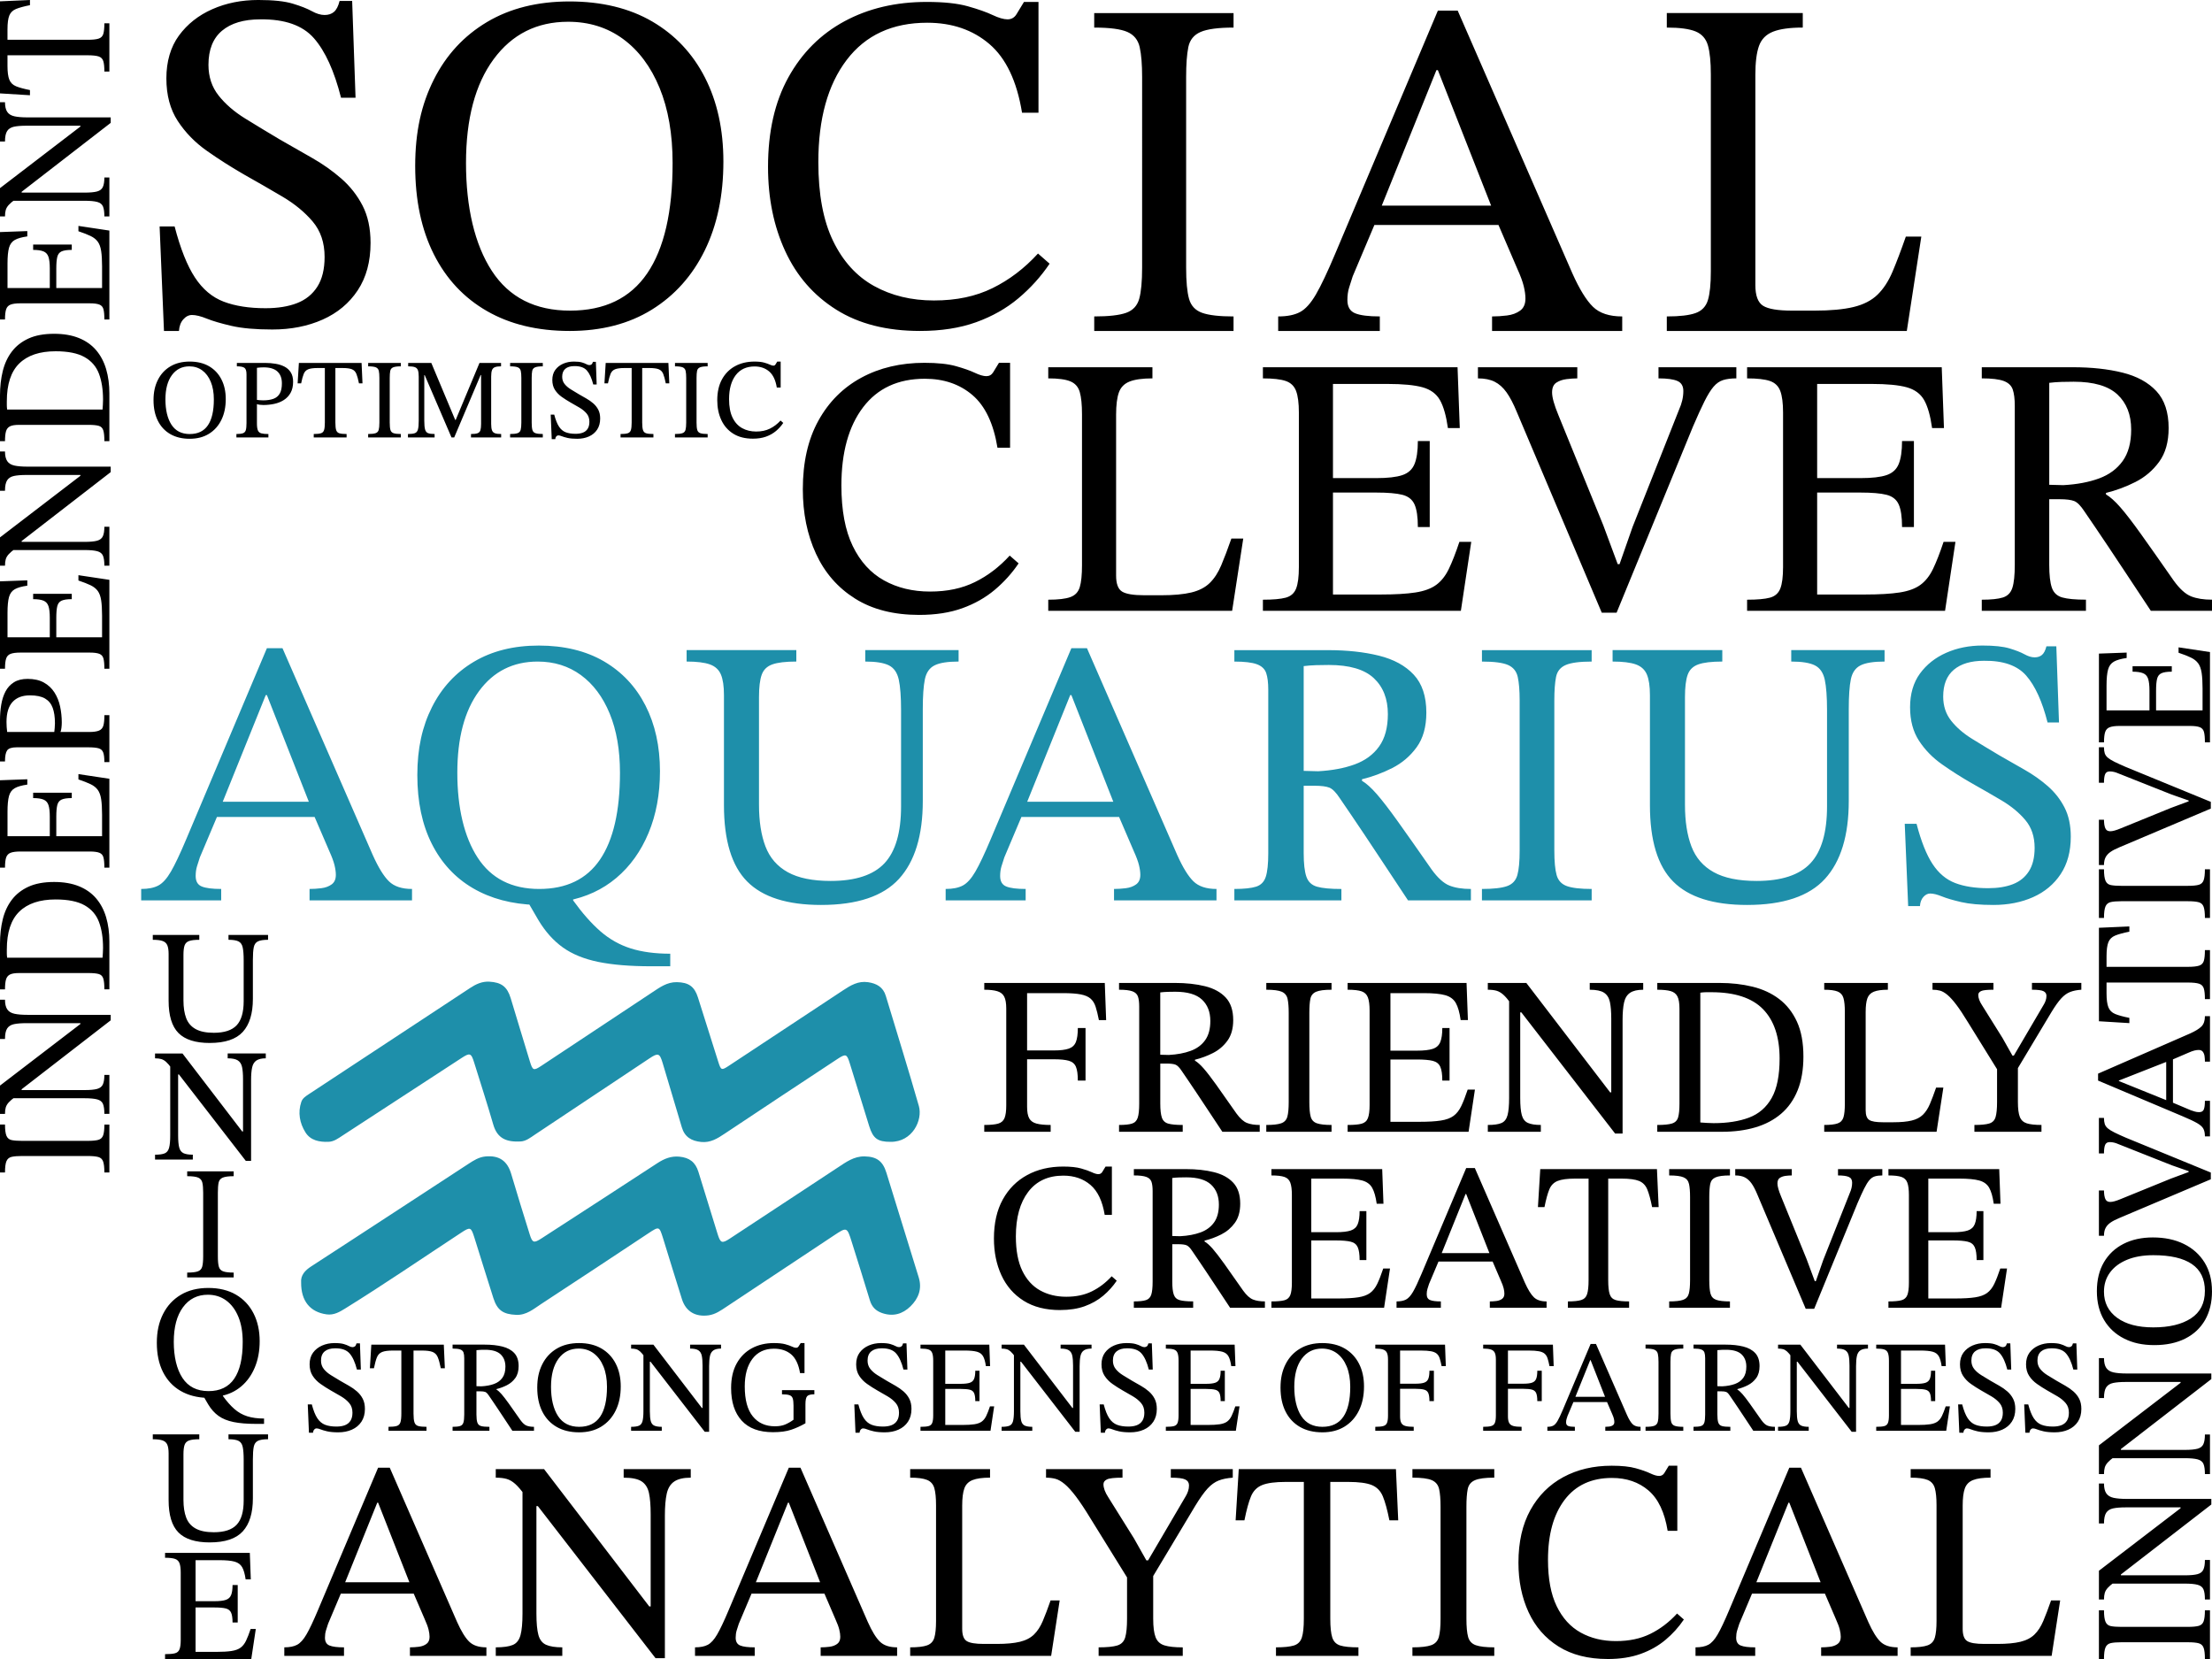
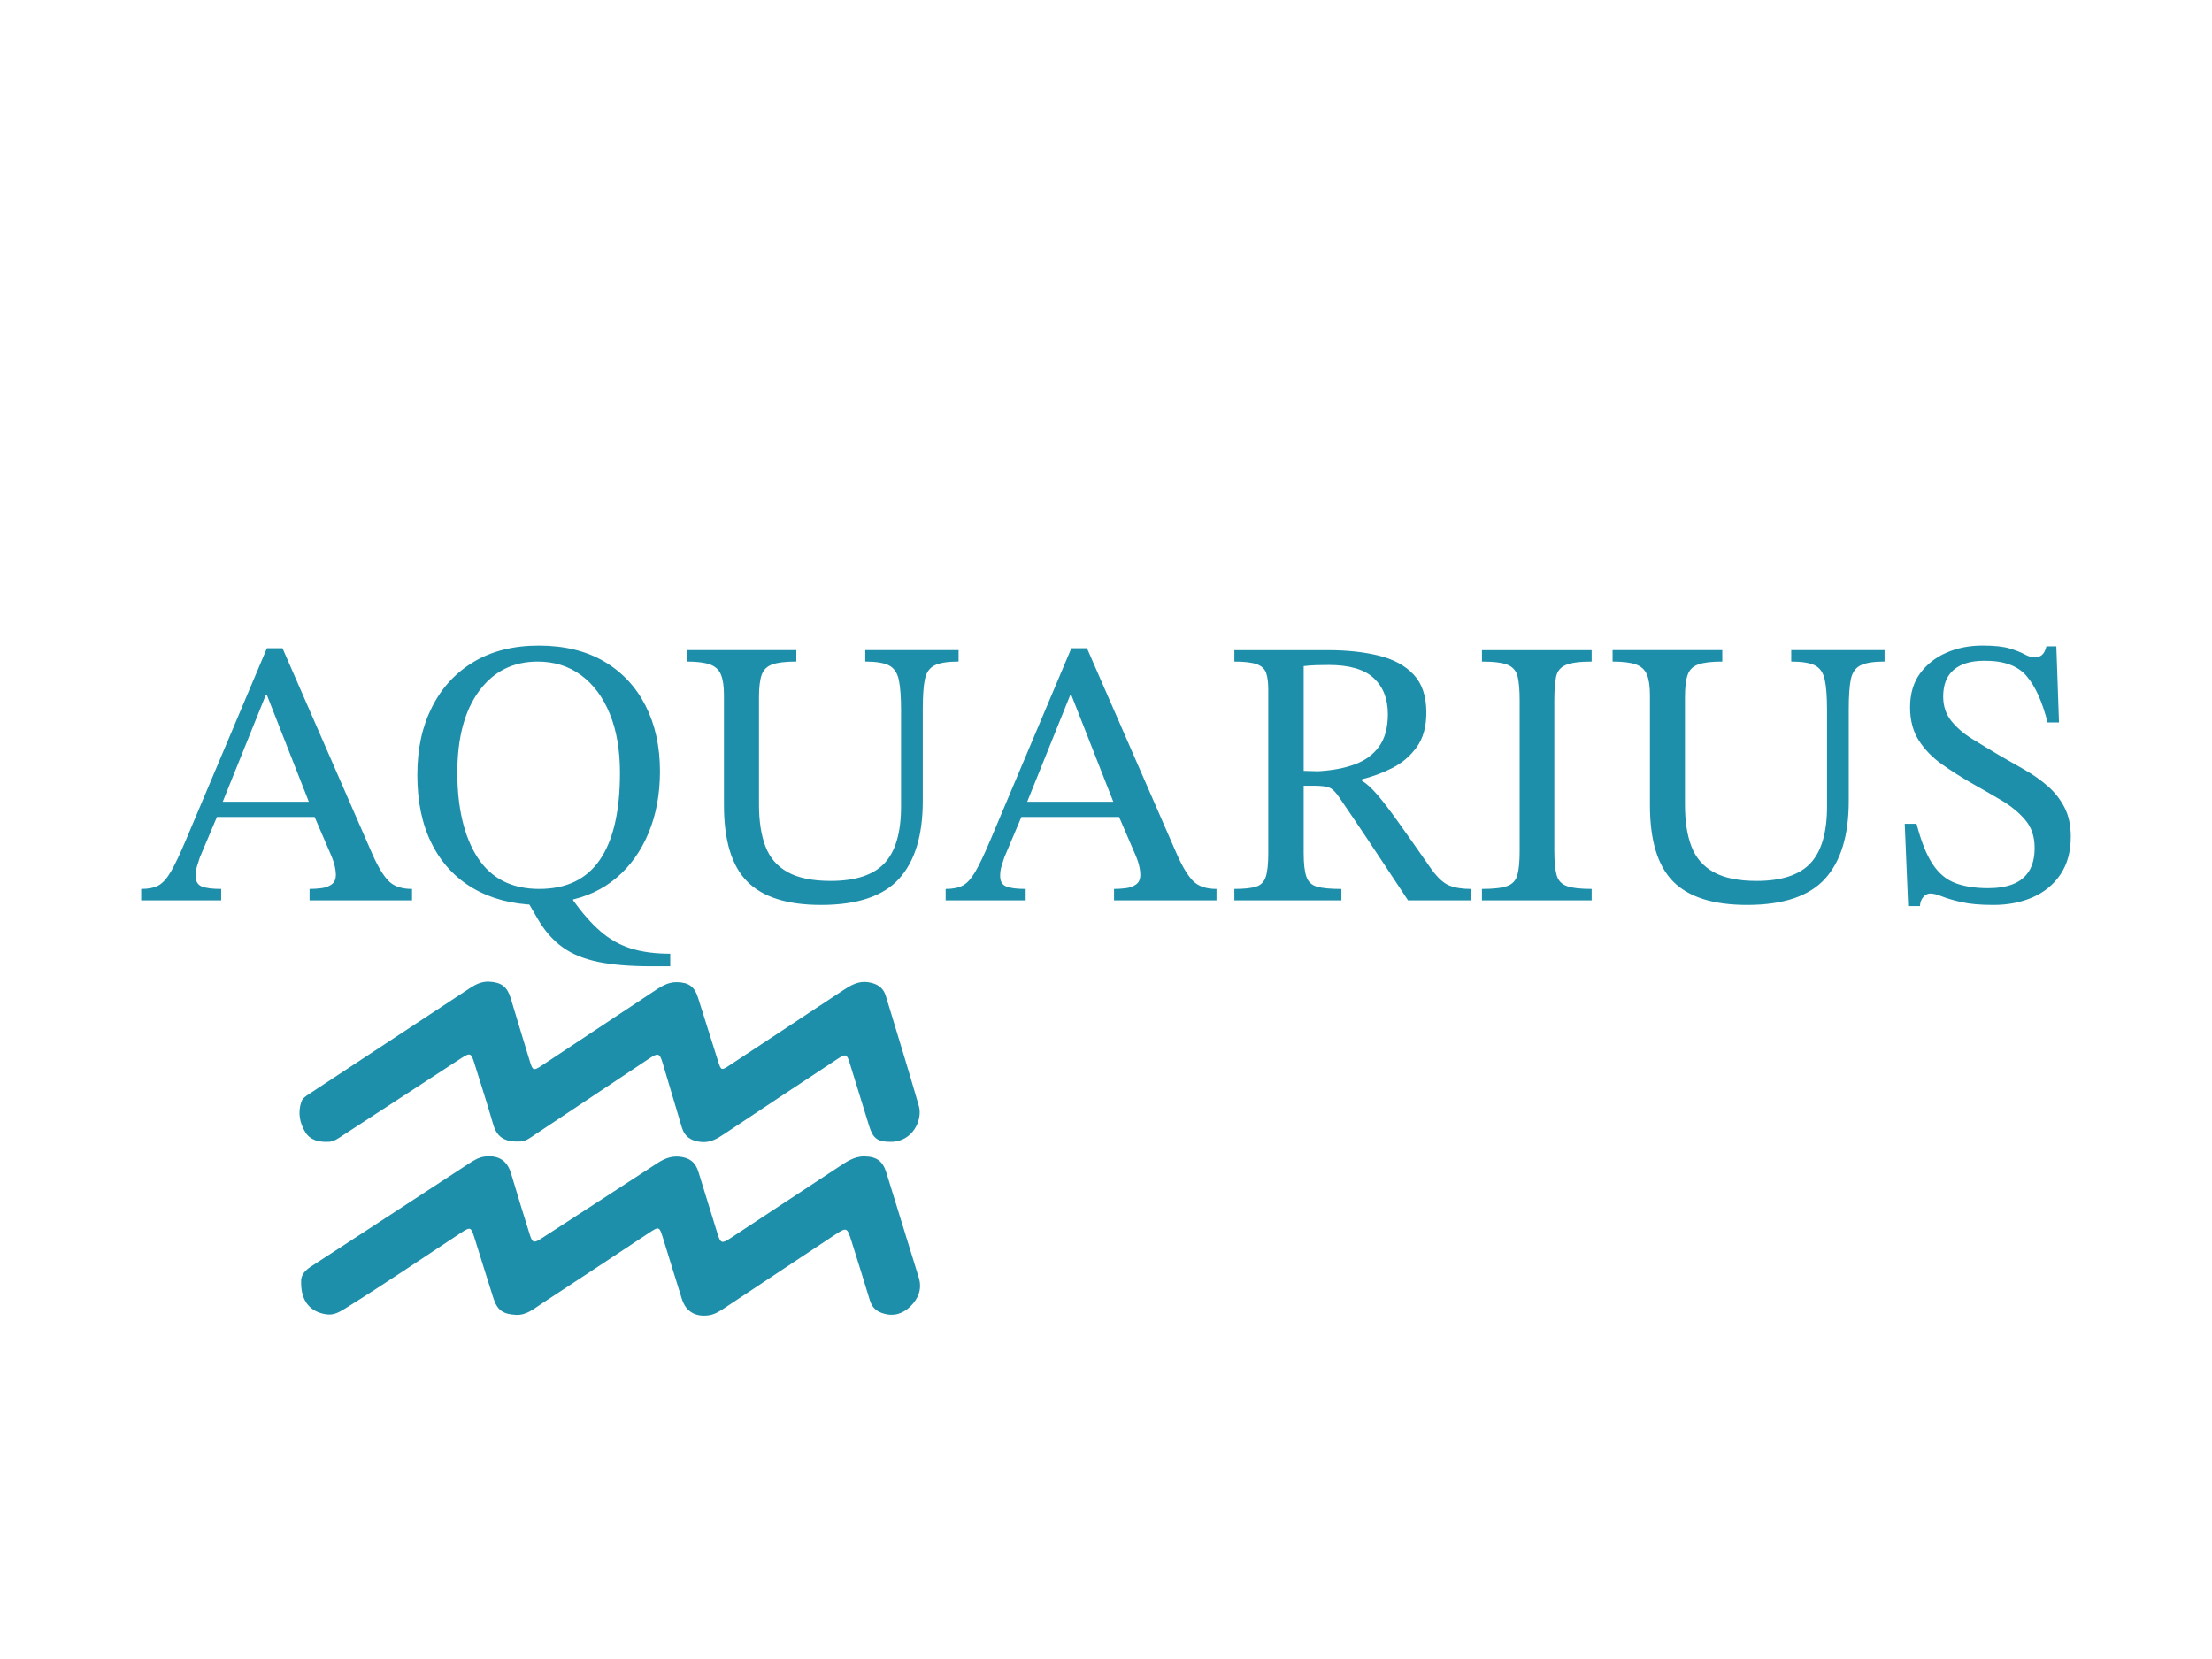
<svg xmlns="http://www.w3.org/2000/svg" id="Layer_1" data-name="Layer 1" viewBox="0 0 2000 1500">
  <defs>
    <style>
      .cls-1 {
        fill: #000;
      }

      .cls-1, .cls-2 {
        stroke-width: 0px;
      }

      .cls-2 {
        fill: #1e8faa;
      }
    </style>
  </defs>
-   <path class="cls-1" d="M831.13,555.98c-23.02,0-42.35-4.91-57.99-14.75-15.64-9.83-27.43-23.35-35.36-40.56-7.94-17.21-11.9-36.65-11.9-58.33,0-24.36,4.69-45.03,14.08-62.01,9.39-16.98,22.34-29.94,38.88-38.88,16.54-8.94,35.53-13.41,56.99-13.41,11.84,0,21.34,1.01,28.49,3.02,7.15,2.01,12.85,4.02,17.1,6.03,4.24,2.01,7.71,3.02,10.39,3.02s4.75-1.17,6.2-3.52c1.45-2.35,3.18-5.2,5.2-8.55h10.06v76.76h-11.4c-3.58-21.9-11.12-37.76-22.63-47.6-11.51-9.83-25.87-14.75-43.07-14.75-24.14,0-42.74,8.61-55.81,25.81-13.07,17.21-19.61,40.79-19.61,70.73,0,22.35,3.4,40.56,10.22,54.64,6.81,14.08,16.26,24.47,28.33,31.17,12.07,6.7,25.92,10.06,41.57,10.06s28.94-2.85,40.56-8.55c11.62-5.7,22.12-13.69,31.51-23.97l8.04,7.04c-6.03,8.94-13.24,16.93-21.62,23.97-8.38,7.04-18.16,12.57-29.33,16.59-11.18,4.02-24.14,6.03-38.88,6.03ZM1114.05,552.29h-166.26v-10.06c8.94,0,15.59-.78,19.95-2.35,4.36-1.56,7.21-4.58,8.55-9.05,1.34-4.47,2.01-11.06,2.01-19.78v-136.43c0-8.72-.67-15.42-2.01-20.11-1.34-4.69-4.19-7.93-8.55-9.72-4.36-1.79-11.01-2.68-19.95-2.68v-10.06h94.19v10.06c-8.94,0-15.81.95-20.62,2.85-4.81,1.9-8.05,5.2-9.72,9.89-1.68,4.69-2.51,11.4-2.51,20.11v145.48c0,7.37,1.79,12.18,5.36,14.41,3.57,2.24,10.28,3.35,20.11,3.35h15.42c11.17,0,20.22-.84,27.15-2.51,6.92-1.68,12.46-4.52,16.59-8.55,4.13-4.02,7.59-9.33,10.39-15.92,2.79-6.59,5.87-14.69,9.22-24.3h10.73l-10.06,65.37ZM1320.87,552.29h-179v-10.06c9.16,0,16.03-.61,20.62-1.84,4.58-1.23,7.71-3.97,9.39-8.21,1.68-4.24,2.51-10.73,2.51-19.44v-139.78c0-8.49-.84-14.97-2.51-19.44-1.68-4.47-4.81-7.48-9.39-9.05-4.58-1.56-11.45-2.35-20.62-2.35v-10.06h175.99l2.01,54.97h-10.73c-1.57-11.17-3.97-19.61-7.21-25.31-3.24-5.7-8.5-9.55-15.75-11.56-7.26-2.01-17.82-3.02-31.68-3.02h-49.28v85.14h39.22c10.28,0,18.1-.89,23.46-2.68,5.36-1.79,9.05-5.14,11.06-10.06,2.01-4.91,3.02-11.84,3.02-20.78h10.73v77.77h-10.73c0-9.16-1.01-15.98-3.02-20.45-2.01-4.47-5.7-7.38-11.06-8.72-5.36-1.34-13.19-2.01-23.46-2.01h-39.22v92.18h43.24c12.96,0,23.41-.61,31.34-1.84,7.93-1.22,14.19-3.52,18.77-6.87,4.58-3.35,8.38-8.16,11.4-14.41,3.02-6.25,6.2-14.41,9.55-24.47h10.73l-9.39,62.35ZM1461.66,553.97h-13.41l-76.76-181.35c-3.13-7.6-6.26-13.58-9.39-17.93-3.13-4.36-6.7-7.54-10.73-9.55-4.02-2.01-9.05-3.02-15.08-3.02v-10.06h89.84v10.06c-2.91,0-6.15.23-9.72.67-3.58.45-6.65,1.51-9.22,3.18-2.57,1.68-3.86,4.64-3.86,8.88,0,4.47,1.9,11.29,5.7,20.45l40.56,99.56,13.07,35.2h1.68l11.73-33.52,42.24-106.6c1.12-2.46,2.01-5.08,2.68-7.88.67-2.79,1.01-5.64,1.01-8.55,0-4.47-1.79-7.48-5.36-9.05-3.58-1.56-9.28-2.35-17.1-2.35v-10.06h70.39v10.06c-4.69,0-8.66.5-11.9,1.51-3.24,1.01-6.15,3.02-8.72,6.03-2.57,3.02-5.31,7.43-8.21,13.24-2.91,5.81-6.37,13.41-10.39,22.79l-69.05,168.28ZM1758.65,552.29h-179v-10.06c9.16,0,16.03-.61,20.62-1.84,4.58-1.23,7.71-3.97,9.39-8.21,1.68-4.24,2.51-10.73,2.51-19.44v-139.78c0-8.49-.84-14.97-2.51-19.44-1.68-4.47-4.81-7.48-9.39-9.05-4.58-1.56-11.45-2.35-20.62-2.35v-10.06h175.99l2.01,54.97h-10.73c-1.57-11.17-3.97-19.61-7.21-25.31-3.24-5.7-8.5-9.55-15.75-11.56-7.26-2.01-17.82-3.02-31.68-3.02h-49.28v85.14h39.22c10.28,0,18.1-.89,23.46-2.68,5.36-1.79,9.05-5.14,11.06-10.06,2.01-4.91,3.02-11.84,3.02-20.78h10.73v77.77h-10.73c0-9.16-1.01-15.98-3.02-20.45-2.01-4.47-5.7-7.38-11.06-8.72-5.36-1.34-13.19-2.01-23.46-2.01h-39.22v92.18h43.24c12.96,0,23.41-.61,31.34-1.84,7.93-1.22,14.19-3.52,18.77-6.87,4.58-3.35,8.38-8.16,11.4-14.41,3.02-6.25,6.2-14.41,9.55-24.47h10.73l-9.39,62.35ZM1886.03,552.29h-94.19v-10.06c8.49,0,14.86-.67,19.11-2.01,4.24-1.34,7.09-4.24,8.55-8.72,1.45-4.47,2.18-11.4,2.18-20.78v-143.81c0-6.25-.62-11.17-1.84-14.75-1.23-3.57-3.97-6.14-8.21-7.71-4.25-1.56-10.84-2.35-19.78-2.35v-10.06h82.46c16.76,0,31.68,1.62,44.75,4.86,13.07,3.24,23.3,8.83,30.67,16.76,7.37,7.94,11.06,19.05,11.06,33.35,0,12.52-2.85,22.68-8.55,30.5-5.7,7.83-12.85,13.91-21.45,18.27-8.61,4.36-17.49,7.66-26.65,9.89v1.34c3.8,2.24,8.1,6.09,12.91,11.56,4.8,5.48,11,13.52,18.6,24.14,7.59,10.62,17.54,24.75,29.83,42.4,5.36,7.38,10.56,12.07,15.59,14.08,5.03,2.01,11.34,3.02,18.94,3.02v10.06h-55.31c-9.17-13.85-16.82-25.42-22.96-34.69-6.15-9.27-11.34-17.1-15.59-23.46-4.25-6.37-8.05-12.01-11.4-16.93-3.35-4.91-6.7-9.83-10.06-14.75-3.35-5.14-6.43-8.27-9.22-9.39-2.8-1.12-7.21-1.68-13.24-1.68h-9.39v59.33c0,9.17.78,16.04,2.35,20.61,1.56,4.58,4.69,7.54,9.39,8.88,4.69,1.34,11.84,2.01,21.45,2.01v10.06ZM1852.84,438.32l12.74.33c12.29-.67,23.01-2.68,32.18-6.03,9.16-3.35,16.31-8.6,21.45-15.75,5.14-7.15,7.71-16.65,7.71-28.49,0-13.41-4.14-23.97-12.4-31.68-8.27-7.71-21.45-11.56-39.55-11.56-3.58,0-7.26.06-11.06.17-3.8.12-7.49.39-11.06.84v92.18ZM1998.17,1455.98v44.02h-4.58c0-4.59-.38-7.95-1.15-10.09-.76-2.14-2.24-3.52-4.43-4.13-2.19-.61-5.48-.92-9.86-.92h-60.22c-3.97,0-7.11.26-9.4.76-2.29.51-3.9,1.81-4.81,3.9-.92,2.09-1.38,5.58-1.38,10.47h-4.58v-44.02h4.58c0,4.79.46,8.25,1.38,10.39.92,2.14,2.52,3.44,4.81,3.9,2.29.46,5.43.69,9.4.69h60.22c4.38,0,7.67-.31,9.86-.92,2.19-.61,3.67-1.99,4.43-4.13.76-2.14,1.15-5.45,1.15-9.93h4.58ZM1999.39,1355.27v5.04s-81.77,63.27-81.77,63.27v4.28s-5.96,2.75-5.96,2.75c-2.65,1.94-4.64,3.64-5.96,5.12-1.32,1.48-2.22,3.01-2.67,4.58-.46,1.58-.69,3.54-.69,5.88h-4.58v-25.98s73.82-56.55,73.82-56.55v-.76s-49.52,0-49.52,0c-4.79,0-8.61.31-11.46.92-2.85.61-4.94,1.94-6.27,3.97-1.32,2.04-1.99,5.25-1.99,9.63h-4.58v-36.07h4.58c0,3.87.69,6.83,2.06,8.86,1.38,2.04,3.57,3.39,6.57,4.05,3.01.66,6.95.99,11.84.99h76.57ZM1998.17,1410.44v35.76h-4.58c0-4.07-.43-7.13-1.3-9.17-.86-2.04-2.62-3.41-5.27-4.13-2.65-.71-6.52-1.07-11.62-1.07h-68.47v-7.49h68.47c5.1,0,8.94-.36,11.54-1.07,2.6-.71,4.36-2.09,5.27-4.13.92-2.04,1.38-4.94,1.38-8.71h4.58ZM1999.39,1241.87v5.04s-81.77,63.27-81.77,63.27v4.28s-5.96,2.75-5.96,2.75c-2.65,1.94-4.64,3.64-5.96,5.12-1.32,1.48-2.22,3.01-2.67,4.59-.46,1.58-.69,3.54-.69,5.88h-4.58v-25.98s73.82-56.55,73.82-56.55v-.76s-49.52,0-49.52,0c-4.79,0-8.61.31-11.46.92-2.85.61-4.94,1.94-6.27,3.97-1.32,2.04-1.99,5.25-1.99,9.63h-4.58v-36.07h4.58c0,3.87.69,6.83,2.06,8.86,1.38,2.04,3.57,3.39,6.57,4.05,3.01.66,6.95.99,11.84.99h76.57ZM1998.17,1297.04v35.76h-4.58c0-4.07-.43-7.13-1.3-9.17-.86-2.04-2.62-3.41-5.27-4.13-2.65-.71-6.52-1.07-11.62-1.07h-68.47v-7.49h68.47c5.1,0,8.94-.36,11.54-1.07,2.6-.71,4.36-2.09,5.27-4.13.92-2.04,1.38-4.94,1.38-8.71h4.58ZM2000,1167.44c0,10.09-2.09,18.77-6.27,26.06-4.18,7.29-10.16,12.89-17.96,16.81-7.79,3.92-17.09,5.88-27.89,5.88s-19.49-1.96-27.28-5.88c-7.79-3.92-13.86-9.53-18.19-16.81-4.33-7.28-6.5-15.97-6.5-26.06,0-10.19,2.12-18.9,6.34-26.13,4.23-7.23,10.14-12.79,17.73-16.66,7.59-3.87,16.43-5.81,26.52-5.81,10.7,0,20.05,1.96,28.04,5.88,8,3.92,14.24,9.5,18.72,16.74,4.48,7.24,6.72,15.89,6.72,25.98ZM1993.58,1167.29c0-10.9-3.92-19.03-11.77-24.38-7.84-5.35-19.46-8.02-34.85-8.02-9.17,0-17.09,1.38-23.77,4.13-6.67,2.75-11.82,6.6-15.44,11.54-3.62,4.94-5.43,10.72-5.43,17.35,0,9.88,3.95,17.73,11.84,23.54,7.9,5.81,18.82,8.71,32.78,8.71,14.37,0,25.73-2.72,34.08-8.18,8.36-5.45,12.53-13.68,12.53-24.68ZM1998.93,1060.15v6.11s-82.68,35-82.68,35c-3.46,1.43-6.19,2.85-8.18,4.28-1.99,1.43-3.44,3.06-4.36,4.89-.92,1.83-1.38,4.13-1.38,6.88h-4.58v-40.96h4.58c0,1.33.1,2.8.31,4.43.21,1.63.69,3.03,1.45,4.2.76,1.17,2.12,1.76,4.05,1.76,2.04,0,5.15-.86,9.32-2.6l45.39-18.49,16.05-5.96v-.76s-15.28-5.35-15.28-5.35l-48.6-19.26c-1.12-.51-2.32-.92-3.59-1.22-1.27-.31-2.57-.46-3.9-.46-2.04,0-3.41.82-4.13,2.45-.71,1.63-1.07,4.23-1.07,7.79h-4.58v-32.09h4.58c0,2.14.23,3.95.69,5.43.46,1.48,1.38,2.8,2.75,3.97,1.38,1.17,3.39,2.42,6.04,3.74,2.65,1.33,6.11,2.9,10.39,4.74l76.72,31.48ZM1998.17,995.35v32.09h-4.58c0-2.85-.46-5.14-1.38-6.88-.92-1.73-2.77-3.41-5.58-5.04-2.8-1.63-7.11-3.67-12.91-6.11l-76.72-32.4v-6.27s82.99-36.22,82.99-36.22c4.99-2.24,8.51-4.41,10.55-6.5,2.04-2.09,3.06-5.17,3.06-9.25h4.58v41.11h-4.58c0-1.53-.1-3.11-.31-4.74-.2-1.63-.71-3-1.53-4.13-.81-1.12-2.09-1.68-3.82-1.68-1.12,0-2.42.18-3.9.53-1.48.36-3.34,1.05-5.58,2.06l-15.28,6.57-3.06,1.07-44.32,17.42v.46s44.32,17.88,44.32,17.88l3.06,1.07,17.73,7.49c1.22.41,2.42.79,3.59,1.15,1.17.36,2.47.53,3.9.53,2.14,0,3.54-.81,4.2-2.45.66-1.63.99-4.23.99-7.79h4.58ZM1964.7,956.23v42.49s-6.11-2.29-6.11-2.29v-37.9s6.11-2.29,6.11-2.29ZM1998.17,859.03v44.32h-4.58c0-4.28-.33-7.49-.99-9.63-.66-2.14-2.09-3.57-4.28-4.28-2.19-.71-5.58-1.07-10.16-1.07h-73.51s0,9.78,0,9.78c0,5.6.56,9.81,1.68,12.61,1.12,2.8,3.16,4.81,6.11,6.04,2.96,1.22,7.24,2.4,12.84,3.52v4.74s-27.51-1.68-27.51-1.68v-84.52s27.51-1.22,27.51-1.22v4.74c-5.6,1.12-9.88,2.29-12.84,3.52-2.95,1.22-4.99,3.21-6.11,5.96-1.12,2.75-1.68,6.98-1.68,12.69v9.63s73.51,0,73.51,0c4.58,0,7.97-.36,10.16-1.07,2.19-.71,3.62-2.14,4.28-4.28.66-2.14.99-5.4.99-9.78h4.58ZM1998.17,785.97v44.02h-4.58c0-4.59-.38-7.95-1.15-10.09-.76-2.14-2.24-3.52-4.43-4.13-2.19-.61-5.48-.92-9.86-.92h-60.22c-3.97,0-7.11.26-9.4.76-2.29.51-3.9,1.81-4.81,3.9-.92,2.09-1.38,5.58-1.38,10.47h-4.58v-44.02h4.58c0,4.79.46,8.25,1.38,10.39.92,2.14,2.52,3.44,4.81,3.9,2.29.46,5.43.69,9.4.69h60.22c4.38,0,7.67-.31,9.86-.92,2.19-.61,3.67-1.99,4.43-4.13.76-2.14,1.15-5.45,1.15-9.93h4.58ZM1998.93,724.99v6.11s-82.68,35-82.68,35c-3.46,1.43-6.19,2.85-8.18,4.28-1.99,1.43-3.44,3.06-4.36,4.89-.92,1.83-1.38,4.13-1.38,6.88h-4.58v-40.96h4.58c0,1.33.1,2.8.31,4.43.21,1.63.69,3.03,1.45,4.2.76,1.17,2.12,1.76,4.05,1.76,2.04,0,5.15-.86,9.32-2.6l45.39-18.49,16.05-5.96v-.76s-15.28-5.35-15.28-5.35l-48.6-19.26c-1.12-.51-2.32-.92-3.59-1.22-1.27-.31-2.57-.46-3.9-.46-2.04,0-3.41.82-4.13,2.45-.71,1.63-1.07,4.23-1.07,7.79h-4.58v-32.09h4.58c0,2.14.23,3.95.69,5.43.46,1.48,1.38,2.8,2.75,3.97,1.38,1.17,3.39,2.42,6.04,3.74,2.65,1.33,6.11,2.9,10.39,4.74l76.72,31.48ZM1998.17,589.59v81.61h-4.58c0-4.18-.28-7.31-.84-9.4-.56-2.09-1.81-3.52-3.74-4.28-1.93-.76-4.89-1.15-8.86-1.15h-63.73c-3.87,0-6.83.38-8.86,1.15-2.04.76-3.41,2.19-4.13,4.28-.71,2.09-1.07,5.22-1.07,9.4h-4.58v-80.24s25.06-.92,25.06-.92v4.89c-5.09.71-8.94,1.81-11.54,3.29-2.6,1.48-4.36,3.87-5.27,7.18-.92,3.31-1.38,8.13-1.38,14.44v22.47s38.82,0,38.82,0v-17.88c0-4.69-.41-8.25-1.22-10.7-.81-2.45-2.34-4.13-4.58-5.04-2.24-.92-5.4-1.38-9.48-1.38v-4.89h35.46v4.89c-4.18,0-7.28.46-9.32,1.38-2.04.92-3.36,2.6-3.97,5.04-.61,2.45-.92,6.01-.92,10.7v17.88s42.03,0,42.03,0v-19.72c0-5.91-.28-10.67-.84-14.29-.56-3.62-1.6-6.47-3.13-8.56-1.53-2.09-3.72-3.82-6.57-5.2-2.85-1.38-6.57-2.83-11.16-4.36v-4.89s28.43,4.28,28.43,4.28ZM283,1295.41h-3.67l-1.07-25.6h3.67c1.42,5.45,3.08,9.62,4.98,12.5,1.9,2.88,4.25,4.86,7.05,5.93,2.8,1.07,6.22,1.6,10.25,1.6,3,0,5.57-.41,7.7-1.24,2.13-.83,3.79-2.17,4.98-4.03,1.19-1.86,1.78-4.28,1.78-7.29,0-3.48-.97-6.36-2.9-8.65-1.94-2.29-4.41-4.33-7.41-6.1-3-1.78-6.12-3.57-9.36-5.39-3.16-1.82-6.2-3.75-9.12-5.81-2.92-2.05-5.31-4.5-7.17-7.35-1.86-2.84-2.78-6.32-2.78-10.43s1.03-7.68,3.08-10.49c2.05-2.8,4.78-4.96,8.18-6.46,3.4-1.5,7.15-2.25,11.26-2.25,3.63,0,6.44.3,8.41.89,1.97.59,3.53,1.21,4.68,1.84,1.14.63,2.19.95,3.14.95s1.72-.26,2.31-.77c.59-.51,1.05-1.4,1.36-2.67h3.08l.83,23.7h-3.56c-1.66-6.56-3.87-11.42-6.64-14.58-2.77-3.16-7.15-4.7-13.15-4.62-4.03,0-7.15.93-9.36,2.78-2.21,1.86-3.32,4.64-3.32,8.35,0,2.92.83,5.43,2.49,7.53,1.66,2.09,3.83,3.97,6.52,5.63,2.68,1.66,5.49,3.36,8.41,5.1,2.61,1.5,5.23,3,7.88,4.5,2.65,1.5,5.06,3.2,7.23,5.1,2.17,1.9,3.91,4.11,5.21,6.64,1.3,2.53,1.96,5.57,1.96,9.12,0,4.58-1.05,8.45-3.14,11.61-2.09,3.16-4.96,5.55-8.59,7.17-3.63,1.62-7.74,2.43-12.32,2.43-4.11,0-7.45-.3-10.01-.89-2.57-.59-4.58-1.19-6.04-1.78-1.46-.59-2.67-.89-3.61-.89-.79,0-1.5.36-2.13,1.07-.63.71-.99,1.66-1.07,2.84ZM385.63,1293.63h-34.37v-3.56c3.32,0,5.81-.26,7.47-.77,1.66-.51,2.76-1.62,3.32-3.32.55-1.7.83-4.33.83-7.88v-57h-7.58c-4.35,0-7.6.43-9.78,1.3-2.17.87-3.73,2.45-4.68,4.74-.95,2.29-1.86,5.61-2.73,9.95h-3.67l1.3-21.33h65.53l.95,21.33h-3.67c-.87-4.34-1.78-7.66-2.73-9.95-.95-2.29-2.49-3.87-4.62-4.74-2.13-.87-5.41-1.3-9.84-1.3h-7.47v57c0,3.56.28,6.18.83,7.88.55,1.7,1.66,2.81,3.32,3.32,1.66.51,4.19.77,7.58.77v3.56ZM442.51,1293.63h-33.3v-3.56c3,0,5.25-.24,6.75-.71,1.5-.47,2.51-1.5,3.02-3.08.51-1.58.77-4.03.77-7.35v-50.84c0-2.21-.22-3.95-.65-5.21-.44-1.26-1.4-2.17-2.9-2.73-1.5-.55-3.83-.83-6.99-.83v-3.56h29.15c5.93,0,11.2.57,15.82,1.72,4.62,1.15,8.24,3.12,10.84,5.93,2.61,2.81,3.91,6.74,3.91,11.79,0,4.43-1.01,8.02-3.02,10.78-2.01,2.77-4.54,4.92-7.58,6.46-3.04,1.54-6.18,2.71-9.42,3.5v.47c1.34.79,2.86,2.15,4.56,4.09,1.7,1.94,3.89,4.78,6.58,8.53,2.68,3.75,6.2,8.75,10.55,14.99,1.9,2.61,3.73,4.27,5.51,4.98,1.78.71,4.01,1.07,6.7,1.07v3.56h-19.55c-3.24-4.9-5.95-8.99-8.12-12.27-2.17-3.28-4.01-6.04-5.51-8.3-1.5-2.25-2.84-4.25-4.03-5.98-1.19-1.74-2.37-3.48-3.56-5.21-1.19-1.82-2.27-2.92-3.26-3.32-.99-.39-2.55-.59-4.68-.59h-3.32v20.98c0,3.24.28,5.67.83,7.29.55,1.62,1.66,2.67,3.32,3.14,1.66.47,4.19.71,7.58.71v3.56ZM430.78,1253.34l4.5.12c4.34-.24,8.14-.95,11.38-2.13,3.24-1.18,5.77-3.04,7.58-5.57,1.82-2.53,2.73-5.88,2.73-10.07,0-4.74-1.46-8.47-4.38-11.2-2.92-2.73-7.58-4.09-13.98-4.09-1.26,0-2.57.02-3.91.06-1.34.04-2.65.14-3.91.3v32.59ZM523.57,1295.05c-7.82,0-14.56-1.62-20.21-4.86-5.65-3.24-10-7.88-13.04-13.92-3.04-6.04-4.56-13.25-4.56-21.63s1.52-15.11,4.56-21.15c3.04-6.04,7.39-10.74,13.04-14.1,5.65-3.36,12.38-5.04,20.21-5.04s14.65,1.64,20.26,4.92c5.61,3.28,9.91,7.86,12.92,13.75,3,5.89,4.5,12.74,4.5,20.56,0,8.3-1.52,15.54-4.56,21.75-3.04,6.2-7.37,11.04-12.98,14.52-5.61,3.48-12.32,5.21-20.15,5.21ZM523.69,1290.07c8.45,0,14.75-3.04,18.9-9.12,4.15-6.08,6.22-15.09,6.22-27.02,0-7.11-1.07-13.25-3.2-18.43-2.13-5.17-5.12-9.16-8.95-11.97-3.83-2.8-8.32-4.21-13.45-4.21-7.66,0-13.75,3.06-18.25,9.18-4.5,6.12-6.75,14.6-6.75,25.42s2.11,19.95,6.34,26.43c4.23,6.48,10.61,9.72,19.14,9.72ZM641.13,1294.58h-3.91l-49.06-63.4h-3.32l-2.13-4.62c-1.5-2.05-2.83-3.59-3.97-4.62-1.15-1.03-2.33-1.72-3.56-2.07-1.23-.36-2.75-.53-4.56-.53v-3.56h20.15l43.85,57.24h.59v-38.4c0-3.71-.24-6.68-.71-8.89-.47-2.21-1.5-3.83-3.08-4.86-1.58-1.03-4.07-1.54-7.47-1.54v-3.56h27.97v3.56c-3,0-5.29.53-6.87,1.6-1.58,1.07-2.63,2.77-3.14,5.1-.51,2.33-.77,5.39-.77,9.18v59.37ZM598.35,1293.63h-27.73v-3.56c3.16,0,5.53-.34,7.11-1.01,1.58-.67,2.65-2.03,3.2-4.09.55-2.05.83-5.05.83-9.01v-53.09h5.81v53.09c0,3.95.28,6.93.83,8.95.55,2.01,1.62,3.38,3.2,4.09,1.58.71,3.83,1.07,6.75,1.07v3.56ZM698.96,1294.93c-12.56,0-22.02-3.5-28.38-10.49-6.36-6.99-9.54-16.81-9.54-29.45,0-8.77,1.68-16.18,5.04-22.22,3.36-6.04,7.94-10.62,13.75-13.75,5.81-3.12,12.42-4.68,19.85-4.68,4.34,0,7.8.36,10.37,1.07,2.57.71,4.58,1.42,6.04,2.13,1.46.71,2.67,1.07,3.61,1.07,1.03,0,1.8-.39,2.31-1.19.51-.79,1.16-1.82,1.96-3.08h3.44v27.14h-4.03c-1.34-7.9-4.03-13.55-8.06-16.95-4.03-3.4-9.2-5.1-15.52-5.1-8.37,0-14.87,3.06-19.49,9.18-4.62,6.12-6.93,14.44-6.93,24.95,0,12.09,2.43,21.11,7.29,27.08,4.86,5.97,11.51,8.95,19.97,8.95,3.71,0,6.85-.55,9.42-1.66,2.57-1.11,5.04-2.53,7.41-4.27v-12.8c0-2.84-.24-5-.71-6.46-.47-1.46-1.46-2.45-2.96-2.96-1.5-.51-3.75-.77-6.75-.77v-3.79h29.27v3.79c-3.32,0-5.49.57-6.52,1.72-1.03,1.15-1.54,3.58-1.54,7.29v17.18c-4.27,2.45-8.57,4.4-12.92,5.87-4.35,1.46-9.8,2.19-16.35,2.19ZM777.17,1295.41h-3.67l-1.07-25.6h3.67c1.42,5.45,3.08,9.62,4.98,12.5,1.9,2.88,4.25,4.86,7.05,5.93,2.8,1.07,6.22,1.6,10.25,1.6,3,0,5.57-.41,7.7-1.24,2.13-.83,3.79-2.17,4.98-4.03,1.19-1.86,1.78-4.28,1.78-7.29,0-3.48-.97-6.36-2.9-8.65-1.94-2.29-4.41-4.33-7.41-6.1-3-1.78-6.12-3.57-9.36-5.39-3.16-1.82-6.2-3.75-9.12-5.81-2.92-2.05-5.31-4.5-7.17-7.35-1.86-2.84-2.78-6.32-2.78-10.43s1.03-7.68,3.08-10.49c2.05-2.8,4.78-4.96,8.18-6.46,3.4-1.5,7.15-2.25,11.26-2.25,3.63,0,6.44.3,8.41.89,1.97.59,3.53,1.21,4.68,1.84,1.14.63,2.19.95,3.14.95s1.72-.26,2.31-.77c.59-.51,1.05-1.4,1.36-2.67h3.08l.83,23.7h-3.56c-1.66-6.56-3.87-11.42-6.64-14.58-2.77-3.16-7.15-4.7-13.15-4.62-4.03,0-7.15.93-9.36,2.78-2.21,1.86-3.32,4.64-3.32,8.35,0,2.92.83,5.43,2.49,7.53,1.66,2.09,3.83,3.97,6.52,5.63,2.68,1.66,5.49,3.36,8.41,5.1,2.61,1.5,5.23,3,7.88,4.5,2.65,1.5,5.06,3.2,7.23,5.1,2.17,1.9,3.91,4.11,5.21,6.64,1.3,2.53,1.96,5.57,1.96,9.12,0,4.58-1.05,8.45-3.14,11.61-2.09,3.16-4.96,5.55-8.59,7.17-3.63,1.62-7.74,2.43-12.32,2.43-4.11,0-7.45-.3-10.01-.89-2.57-.59-4.58-1.19-6.04-1.78-1.46-.59-2.67-.89-3.61-.89-.79,0-1.5.36-2.13,1.07-.63.71-.99,1.66-1.07,2.84ZM895.55,1293.63h-63.28v-3.56c3.24,0,5.67-.22,7.29-.65,1.62-.43,2.73-1.4,3.32-2.9.59-1.5.89-3.79.89-6.87v-49.42c0-3-.3-5.29-.89-6.87-.59-1.58-1.7-2.65-3.32-3.2-1.62-.55-4.05-.83-7.29-.83v-3.56h62.22l.71,19.43h-3.79c-.55-3.95-1.4-6.93-2.55-8.95-1.15-2.01-3-3.38-5.57-4.09-2.57-.71-6.3-1.07-11.2-1.07h-17.42v30.1h13.87c3.63,0,6.4-.31,8.3-.95,1.9-.63,3.2-1.82,3.91-3.56.71-1.74,1.07-4.19,1.07-7.35h3.79v27.49h-3.79c0-3.24-.36-5.65-1.07-7.23-.71-1.58-2.01-2.61-3.91-3.08-1.9-.47-4.66-.71-8.3-.71h-13.87v32.59h15.29c4.58,0,8.27-.22,11.08-.65,2.8-.43,5.02-1.24,6.64-2.43,1.62-1.19,2.96-2.88,4.03-5.1,1.07-2.21,2.19-5.1,3.38-8.65h3.79l-3.32,22.04ZM976.13,1294.58h-3.91l-49.06-63.4h-3.32l-2.13-4.62c-1.5-2.05-2.83-3.59-3.97-4.62-1.15-1.03-2.33-1.72-3.56-2.07-1.23-.36-2.75-.53-4.56-.53v-3.56h20.15l43.85,57.24h.59v-38.4c0-3.71-.24-6.68-.71-8.89-.47-2.21-1.5-3.83-3.08-4.86-1.58-1.03-4.07-1.54-7.47-1.54v-3.56h27.97v3.56c-3,0-5.29.53-6.87,1.6-1.58,1.07-2.63,2.77-3.14,5.1-.51,2.33-.77,5.39-.77,9.18v59.37ZM933.35,1293.63h-27.73v-3.56c3.16,0,5.53-.34,7.11-1.01,1.58-.67,2.65-2.03,3.2-4.09.55-2.05.83-5.05.83-9.01v-53.09h5.81v53.09c0,3.95.28,6.93.83,8.95.55,2.01,1.62,3.38,3.2,4.09,1.58.71,3.83,1.07,6.75,1.07v3.56ZM999,1295.41h-3.67l-1.07-25.6h3.67c1.42,5.45,3.08,9.62,4.98,12.5,1.9,2.88,4.25,4.86,7.05,5.93,2.8,1.07,6.22,1.6,10.25,1.6,3,0,5.57-.41,7.7-1.24,2.13-.83,3.79-2.17,4.98-4.03,1.19-1.86,1.78-4.28,1.78-7.29,0-3.48-.97-6.36-2.9-8.65-1.94-2.29-4.41-4.33-7.41-6.1-3-1.78-6.12-3.57-9.36-5.39-3.16-1.82-6.2-3.75-9.12-5.81-2.92-2.05-5.31-4.5-7.17-7.35-1.86-2.84-2.78-6.32-2.78-10.43s1.03-7.68,3.08-10.49c2.05-2.8,4.78-4.96,8.18-6.46,3.4-1.5,7.15-2.25,11.26-2.25,3.63,0,6.44.3,8.41.89,1.97.59,3.53,1.21,4.68,1.84,1.14.63,2.19.95,3.14.95s1.72-.26,2.31-.77c.59-.51,1.05-1.4,1.36-2.67h3.08l.83,23.7h-3.56c-1.66-6.56-3.87-11.42-6.64-14.58-2.77-3.16-7.15-4.7-13.15-4.62-4.03,0-7.15.93-9.36,2.78-2.21,1.86-3.32,4.64-3.32,8.35,0,2.92.83,5.43,2.49,7.53,1.66,2.09,3.83,3.97,6.52,5.63,2.68,1.66,5.49,3.36,8.41,5.1,2.61,1.5,5.23,3,7.88,4.5,2.65,1.5,5.06,3.2,7.23,5.1,2.17,1.9,3.91,4.11,5.21,6.64,1.3,2.53,1.96,5.57,1.96,9.12,0,4.58-1.05,8.45-3.14,11.61-2.09,3.16-4.96,5.55-8.59,7.17-3.63,1.62-7.74,2.43-12.32,2.43-4.11,0-7.45-.3-10.01-.89-2.57-.59-4.58-1.19-6.04-1.78-1.46-.59-2.67-.89-3.61-.89-.79,0-1.5.36-2.13,1.07-.63.71-.99,1.66-1.07,2.84ZM1117.39,1293.63h-63.28v-3.56c3.24,0,5.67-.22,7.29-.65,1.62-.43,2.73-1.4,3.32-2.9.59-1.5.89-3.79.89-6.87v-49.42c0-3-.3-5.29-.89-6.87-.59-1.58-1.7-2.65-3.32-3.2-1.62-.55-4.05-.83-7.29-.83v-3.56h62.22l.71,19.43h-3.79c-.55-3.95-1.4-6.93-2.55-8.95-1.15-2.01-3-3.38-5.57-4.09-2.57-.71-6.3-1.07-11.2-1.07h-17.42v30.1h13.87c3.63,0,6.4-.31,8.3-.95,1.9-.63,3.2-1.82,3.91-3.56.71-1.74,1.07-4.19,1.07-7.35h3.79v27.49h-3.79c0-3.24-.36-5.65-1.07-7.23-.71-1.58-2.01-2.61-3.91-3.08-1.9-.47-4.66-.71-8.3-.71h-13.87v32.59h15.29c4.58,0,8.27-.22,11.08-.65,2.8-.43,5.02-1.24,6.64-2.43,1.62-1.19,2.96-2.88,4.03-5.1,1.07-2.21,2.19-5.1,3.38-8.65h3.79l-3.32,22.04ZM1195.6,1295.05c-7.82,0-14.56-1.62-20.21-4.86-5.65-3.24-10-7.88-13.04-13.92-3.04-6.04-4.56-13.25-4.56-21.63s1.52-15.11,4.56-21.15c3.04-6.04,7.39-10.74,13.04-14.1,5.65-3.36,12.38-5.04,20.21-5.04s14.65,1.64,20.26,4.92c5.61,3.28,9.91,7.86,12.92,13.75,3,5.89,4.5,12.74,4.5,20.56,0,8.3-1.52,15.54-4.56,21.75-3.04,6.2-7.37,11.04-12.98,14.52-5.61,3.48-12.32,5.21-20.15,5.21ZM1195.72,1290.07c8.45,0,14.75-3.04,18.9-9.12,4.15-6.08,6.22-15.09,6.22-27.02,0-7.11-1.07-13.25-3.2-18.43-2.13-5.17-5.12-9.16-8.95-11.97-3.83-2.8-8.32-4.21-13.45-4.21-7.66,0-13.75,3.06-18.25,9.18-4.5,6.12-6.75,14.6-6.75,25.42s2.11,19.95,6.34,26.43c4.23,6.48,10.61,9.72,19.14,9.72ZM1278.2,1293.63h-34.72v-3.56c3.24,0,5.67-.24,7.29-.71,1.62-.47,2.73-1.44,3.32-2.9.59-1.46.89-3.65.89-6.58v-50.72c0-2.76-.36-4.84-1.07-6.22-.71-1.38-1.92-2.33-3.61-2.84-1.7-.51-3.97-.77-6.81-.77v-3.56h63.04l.71,19.43h-3.79c-.55-2.84-1.13-5.17-1.72-6.99-.59-1.82-1.48-3.24-2.67-4.27-1.19-1.03-2.9-1.76-5.15-2.19-2.25-.43-5.31-.65-9.18-.65h-18.84v29.98h13.98c3.4,0,6-.31,7.82-.95,1.82-.63,3.06-1.8,3.73-3.5.67-1.7,1.01-4.13,1.01-7.29h4.03v27.49h-4.03c0-3.24-.34-5.65-1.01-7.23-.67-1.58-1.92-2.63-3.73-3.14-1.82-.51-4.43-.77-7.82-.77h-13.98v24.89c0,2.69.37,4.7,1.13,6.04.75,1.34,2.03,2.25,3.85,2.73,1.82.47,4.27.71,7.35.71v3.56ZM1375.73,1293.63h-34.72v-3.56c3.24,0,5.67-.24,7.29-.71,1.62-.47,2.73-1.44,3.32-2.9.59-1.46.89-3.65.89-6.58v-50.72c0-2.76-.36-4.84-1.07-6.22-.71-1.38-1.92-2.33-3.61-2.84-1.7-.51-3.97-.77-6.81-.77v-3.56h63.04l.71,19.43h-3.79c-.55-2.84-1.13-5.17-1.72-6.99-.59-1.82-1.48-3.24-2.67-4.27-1.19-1.03-2.9-1.76-5.15-2.19-2.25-.43-5.31-.65-9.18-.65h-18.84v29.98h13.98c3.4,0,6-.31,7.82-.95,1.82-.63,3.06-1.8,3.73-3.5.67-1.7,1.01-4.13,1.01-7.29h4.03v27.49h-4.03c0-3.24-.34-5.65-1.01-7.23-.67-1.58-1.92-2.63-3.73-3.14-1.82-.51-4.43-.77-7.82-.77h-13.98v24.89c0,2.69.37,4.7,1.13,6.04.75,1.34,2.03,2.25,3.85,2.73,1.82.47,4.27.71,7.35.71v3.56ZM1423.96,1293.63h-24.89v-3.56c2.21,0,3.99-.36,5.33-1.07,1.34-.71,2.65-2.15,3.91-4.33,1.26-2.17,2.84-5.51,4.74-10.01l25.12-59.49h4.86l28.09,64.35c1.74,3.87,3.42,6.6,5.04,8.18,1.62,1.58,4.01,2.37,7.17,2.37v3.56h-31.88v-3.56c1.19,0,2.41-.08,3.67-.24,1.26-.16,2.33-.55,3.2-1.18.87-.63,1.3-1.62,1.3-2.96,0-.87-.14-1.88-.41-3.02-.28-1.14-.81-2.59-1.6-4.33l-5.1-11.85-.83-2.37-13.51-34.37h-.36l-13.87,34.37-.83,2.37-5.81,13.75c-.32.95-.61,1.88-.89,2.79-.28.91-.41,1.92-.41,3.02,0,1.66.63,2.75,1.9,3.26,1.26.51,3.28.77,6.04.77v3.56ZM1454.3,1267.68h-32.94l1.78-4.74h29.39l1.78,4.74ZM1521.96,1293.63h-34.13v-3.56c3.56,0,6.16-.3,7.82-.89,1.66-.59,2.73-1.74,3.2-3.44.47-1.7.71-4.25.71-7.64v-46.69c0-3.08-.2-5.51-.59-7.29-.4-1.78-1.4-3.02-3.02-3.73-1.62-.71-4.33-1.07-8.12-1.07v-3.56h34.13v3.56c-3.71,0-6.4.36-8.06,1.07-1.66.71-2.67,1.96-3.02,3.73-.36,1.78-.53,4.21-.53,7.29v46.69c0,3.4.24,5.95.71,7.64.47,1.7,1.54,2.84,3.2,3.44,1.66.59,4.23.89,7.7.89v3.56ZM1564.5,1293.63h-33.3v-3.56c3,0,5.25-.24,6.75-.71,1.5-.47,2.51-1.5,3.02-3.08.51-1.58.77-4.03.77-7.35v-50.84c0-2.21-.22-3.95-.65-5.21-.44-1.26-1.4-2.17-2.9-2.73-1.5-.55-3.83-.83-6.99-.83v-3.56h29.15c5.93,0,11.2.57,15.82,1.72,4.62,1.15,8.24,3.12,10.84,5.93,2.61,2.81,3.91,6.74,3.91,11.79,0,4.43-1.01,8.02-3.02,10.78-2.01,2.77-4.54,4.92-7.58,6.46-3.04,1.54-6.18,2.71-9.42,3.5v.47c1.34.79,2.86,2.15,4.56,4.09,1.7,1.94,3.89,4.78,6.58,8.53,2.68,3.75,6.2,8.75,10.55,14.99,1.9,2.61,3.73,4.27,5.51,4.98,1.78.71,4.01,1.07,6.7,1.07v3.56h-19.55c-3.24-4.9-5.95-8.99-8.12-12.27-2.17-3.28-4.01-6.04-5.51-8.3-1.5-2.25-2.84-4.25-4.03-5.98-1.19-1.74-2.37-3.48-3.56-5.21-1.19-1.82-2.27-2.92-3.26-3.32-.99-.39-2.55-.59-4.68-.59h-3.32v20.98c0,3.24.28,5.67.83,7.29.55,1.62,1.66,2.67,3.32,3.14,1.66.47,4.19.71,7.58.71v3.56ZM1552.77,1253.34l4.5.12c4.34-.24,8.14-.95,11.38-2.13,3.24-1.18,5.77-3.04,7.58-5.57,1.82-2.53,2.73-5.88,2.73-10.07,0-4.74-1.46-8.47-4.38-11.2-2.92-2.73-7.58-4.09-13.98-4.09-1.26,0-2.57.02-3.91.06-1.34.04-2.65.14-3.91.3v32.59ZM1678.15,1294.58h-3.91l-49.06-63.4h-3.32l-2.13-4.62c-1.5-2.05-2.83-3.59-3.97-4.62-1.15-1.03-2.33-1.72-3.56-2.07-1.23-.36-2.75-.53-4.56-.53v-3.56h20.15l43.85,57.24h.59v-38.4c0-3.71-.24-6.68-.71-8.89-.47-2.21-1.5-3.83-3.08-4.86-1.58-1.03-4.07-1.54-7.47-1.54v-3.56h27.97v3.56c-3,0-5.29.53-6.87,1.6-1.58,1.07-2.63,2.77-3.14,5.1-.51,2.33-.77,5.39-.77,9.18v59.37ZM1635.37,1293.63h-27.73v-3.56c3.16,0,5.53-.34,7.11-1.01,1.58-.67,2.65-2.03,3.2-4.09.55-2.05.83-5.05.83-9.01v-53.09h5.81v53.09c0,3.95.28,6.93.83,8.95.55,2.01,1.62,3.38,3.2,4.09,1.58.71,3.83,1.07,6.75,1.07v3.56ZM1759.68,1293.63h-63.28v-3.56c3.24,0,5.67-.22,7.29-.65,1.62-.43,2.73-1.4,3.32-2.9.59-1.5.89-3.79.89-6.87v-49.42c0-3-.3-5.29-.89-6.87-.59-1.58-1.7-2.65-3.32-3.2-1.62-.55-4.05-.83-7.29-.83v-3.56h62.22l.71,19.43h-3.79c-.55-3.95-1.4-6.93-2.55-8.95-1.15-2.01-3-3.38-5.57-4.09-2.57-.71-6.3-1.07-11.2-1.07h-17.42v30.1h13.87c3.63,0,6.4-.31,8.3-.95,1.9-.63,3.2-1.82,3.91-3.56.71-1.74,1.07-4.19,1.07-7.35h3.79v27.49h-3.79c0-3.24-.36-5.65-1.07-7.23-.71-1.58-2.01-2.61-3.91-3.08s-4.66-.71-8.3-.71h-13.87v32.59h15.29c4.58,0,8.27-.22,11.08-.65,2.8-.43,5.02-1.24,6.64-2.43,1.62-1.19,2.96-2.88,4.03-5.1,1.07-2.21,2.19-5.1,3.38-8.65h3.79l-3.32,22.04ZM1775.2,1295.41h-3.67l-1.07-25.6h3.67c1.42,5.45,3.08,9.62,4.98,12.5,1.9,2.88,4.25,4.86,7.05,5.93,2.8,1.07,6.22,1.6,10.25,1.6,3,0,5.57-.41,7.7-1.24,2.13-.83,3.79-2.17,4.98-4.03,1.19-1.86,1.78-4.28,1.78-7.29,0-3.48-.97-6.36-2.9-8.65-1.94-2.29-4.41-4.33-7.41-6.1-3-1.78-6.12-3.57-9.36-5.39-3.16-1.82-6.2-3.75-9.12-5.81-2.92-2.05-5.31-4.5-7.17-7.35-1.86-2.84-2.78-6.32-2.78-10.43s1.03-7.68,3.08-10.49c2.05-2.8,4.78-4.96,8.18-6.46,3.4-1.5,7.15-2.25,11.26-2.25,3.63,0,6.44.3,8.41.89,1.97.59,3.53,1.21,4.68,1.84,1.14.63,2.19.95,3.14.95s1.72-.26,2.31-.77c.59-.51,1.05-1.4,1.36-2.67h3.08l.83,23.7h-3.56c-1.66-6.56-3.87-11.42-6.64-14.58-2.77-3.16-7.15-4.7-13.15-4.62-4.03,0-7.15.93-9.36,2.78-2.21,1.86-3.32,4.64-3.32,8.35,0,2.92.83,5.43,2.49,7.53,1.66,2.09,3.83,3.97,6.52,5.63,2.68,1.66,5.49,3.36,8.41,5.1,2.61,1.5,5.23,3,7.88,4.5,2.65,1.5,5.05,3.2,7.23,5.1,2.17,1.9,3.91,4.11,5.21,6.64,1.3,2.53,1.96,5.57,1.96,9.12,0,4.58-1.05,8.45-3.14,11.61-2.09,3.16-4.96,5.55-8.59,7.17-3.63,1.62-7.74,2.43-12.32,2.43-4.11,0-7.45-.3-10.01-.89-2.57-.59-4.58-1.19-6.04-1.78-1.46-.59-2.67-.89-3.61-.89-.79,0-1.5.36-2.13,1.07-.63.71-.99,1.66-1.07,2.84ZM1834.93,1295.41h-3.67l-1.07-25.6h3.67c1.42,5.45,3.08,9.62,4.98,12.5,1.9,2.88,4.25,4.86,7.05,5.93,2.8,1.07,6.22,1.6,10.25,1.6,3,0,5.57-.41,7.7-1.24,2.13-.83,3.79-2.17,4.98-4.03,1.19-1.86,1.78-4.28,1.78-7.29,0-3.48-.97-6.36-2.9-8.65-1.94-2.29-4.41-4.33-7.41-6.1-3-1.78-6.12-3.57-9.36-5.39-3.16-1.82-6.2-3.75-9.12-5.81-2.92-2.05-5.31-4.5-7.17-7.35-1.86-2.84-2.78-6.32-2.78-10.43s1.03-7.68,3.08-10.49c2.05-2.8,4.78-4.96,8.18-6.46,3.4-1.5,7.15-2.25,11.26-2.25,3.63,0,6.44.3,8.41.89,1.97.59,3.53,1.21,4.68,1.84,1.14.63,2.19.95,3.14.95s1.72-.26,2.31-.77c.59-.51,1.05-1.4,1.36-2.67h3.08l.83,23.7h-3.56c-1.66-6.56-3.87-11.42-6.64-14.58-2.77-3.16-7.15-4.7-13.15-4.62-4.03,0-7.15.93-9.36,2.78-2.21,1.86-3.32,4.64-3.32,8.35,0,2.92.83,5.43,2.49,7.53,1.66,2.09,3.83,3.97,6.52,5.63,2.68,1.66,5.49,3.36,8.41,5.1,2.61,1.5,5.23,3,7.88,4.5,2.65,1.5,5.05,3.2,7.23,5.1,2.17,1.9,3.91,4.11,5.21,6.64,1.3,2.53,1.96,5.57,1.96,9.12,0,4.58-1.05,8.45-3.14,11.61-2.09,3.16-4.96,5.55-8.59,7.17-3.63,1.62-7.74,2.43-12.32,2.43-4.11,0-7.45-.3-10.01-.89-2.57-.59-4.58-1.19-6.04-1.78-1.46-.59-2.67-.89-3.61-.89-.79,0-1.5.36-2.13,1.07-.63.71-.99,1.66-1.07,2.84ZM161.82,299.23h-13.56l-3.94-94.49h13.56c5.25,20.12,11.37,35.51,18.37,46.15,7,10.65,15.67,17.94,26.03,21.87,10.35,3.94,22.97,5.91,37.84,5.91,11.08,0,20.56-1.53,28.44-4.59,7.87-3.06,14-8.02,18.37-14.87,4.37-6.85,6.56-15.82,6.56-26.91,0-12.83-3.58-23.47-10.72-31.94-7.15-8.46-16.26-15.97-27.34-22.53-11.09-6.56-22.61-13.19-34.56-19.91-11.67-6.71-22.9-13.85-33.69-21.44-10.79-7.58-19.62-16.62-26.47-27.12-6.86-10.5-10.28-23.33-10.28-38.5s3.79-28.36,11.37-38.72c7.58-10.35,17.64-18.3,30.19-23.84,12.54-5.54,26.39-8.31,41.56-8.31,13.41,0,23.77,1.09,31.06,3.28,7.29,2.19,13.05,4.45,17.28,6.78,4.22,2.34,8.09,3.5,11.59,3.5s6.34-.94,8.53-2.84c2.19-1.89,3.86-5.17,5.03-9.84h11.37l3.06,87.5h-13.12c-6.12-24.2-14.29-42.14-24.5-53.81-10.21-11.66-26.4-17.35-48.56-17.06-14.87,0-26.4,3.43-34.56,10.28-8.17,6.86-12.25,17.14-12.25,30.84,0,10.79,3.06,20.06,9.19,27.78,6.12,7.73,14.14,14.66,24.06,20.78,9.91,6.12,20.27,12.4,31.06,18.81,9.62,5.54,19.32,11.09,29.09,16.62,9.77,5.54,18.66,11.81,26.69,18.81,8.02,7,14.44,15.17,19.25,24.5,4.81,9.34,7.22,20.56,7.22,33.69,0,16.92-3.87,31.21-11.59,42.87-7.73,11.67-18.31,20.49-31.72,26.47-13.42,5.97-28.59,8.97-45.5,8.97-15.17,0-27.49-1.09-36.97-3.28-9.48-2.19-16.92-4.38-22.31-6.56-5.4-2.19-9.84-3.28-13.34-3.28-2.92,0-5.54,1.31-7.87,3.94-2.34,2.62-3.65,6.12-3.94,10.5ZM514.95,299.23c-28.87,0-53.74-5.97-74.59-17.94-20.86-11.96-36.9-29.09-48.12-51.4-11.23-22.31-16.84-48.92-16.84-79.84s5.61-55.78,16.84-78.09c11.22-22.31,27.27-39.66,48.12-52.06,20.85-12.39,45.72-18.59,74.59-18.59s54.1,6.06,74.81,18.16c20.7,12.11,36.6,29.02,47.68,50.75,11.08,21.73,16.62,47.03,16.62,75.9,0,30.62-5.62,57.38-16.84,80.28-11.23,22.9-27.2,40.76-47.9,53.59-20.71,12.84-45.5,19.25-74.37,19.25ZM515.39,280.86c31.2,0,54.47-11.22,69.78-33.69,15.31-22.45,22.97-55.7,22.97-99.74,0-26.25-3.94-48.92-11.81-68.03-7.87-19.1-18.89-33.83-33.03-44.19-14.15-10.35-30.7-15.53-49.65-15.53-28.29,0-50.75,11.31-67.37,33.91-16.62,22.6-24.94,53.88-24.94,93.84s7.8,73.65,23.4,97.56c15.6,23.92,39.15,35.87,70.65,35.87ZM831.78,299.23c-30.04,0-55.27-6.41-75.68-19.25-20.42-12.83-35.8-30.47-46.15-52.94-10.36-22.45-15.53-47.83-15.53-76.12,0-31.79,6.12-58.77,18.37-80.93,12.25-22.16,29.16-39.08,50.75-50.75,21.58-11.66,46.37-17.5,74.37-17.5,15.46,0,27.85,1.31,37.19,3.94,9.33,2.63,16.77,5.25,22.31,7.87,5.54,2.63,10.06,3.94,13.56,3.94s6.19-1.53,8.09-4.59c1.89-3.06,4.16-6.78,6.78-11.16h13.12v100.18h-14.87c-4.67-28.58-14.51-49.28-29.53-62.12-15.02-12.83-33.76-19.25-56.22-19.25-31.5,0-55.78,11.23-72.84,33.69-17.06,22.46-25.59,53.23-25.59,92.31,0,29.17,4.44,52.94,13.34,71.31,8.89,18.37,21.22,31.94,36.97,40.69,15.75,8.75,33.83,13.12,54.25,13.12s37.77-3.72,52.93-11.16c15.16-7.44,28.87-17.86,41.12-31.28l10.5,9.19c-7.87,11.67-17.28,22.09-28.22,31.28-10.94,9.19-23.7,16.4-38.28,21.65-14.59,5.25-31.5,7.88-50.75,7.88ZM1115.35,299.23h-125.99v-13.12c13.12,0,22.75-1.09,28.87-3.28,6.12-2.19,10.06-6.41,11.81-12.69,1.75-6.27,2.62-15.67,2.62-28.22V69.56c0-11.37-.73-20.34-2.19-26.9-1.46-6.56-5.18-11.16-11.16-13.78-5.98-2.62-15.97-3.94-29.97-3.94v-13.12h125.99v13.12c-13.71,0-23.62,1.31-29.75,3.94-6.12,2.63-9.84,7.22-11.16,13.78-1.31,6.56-1.97,15.53-1.97,26.9v172.37c0,12.54.87,21.95,2.62,28.22,1.75,6.28,5.69,10.5,11.81,12.69,6.12,2.19,15.6,3.28,28.44,3.28v13.12ZM1247.55,299.23h-91.87v-13.12c8.16,0,14.72-1.31,19.69-3.94,4.96-2.62,9.77-7.94,14.44-15.97,4.66-8.02,10.5-20.34,17.5-36.97l92.75-219.61h17.94l103.68,237.55c6.41,14.29,12.61,24.35,18.59,30.19,5.97,5.84,14.8,8.75,26.47,8.75v13.12h-117.68v-13.12c4.37,0,8.89-.29,13.56-.88,4.66-.58,8.6-2.04,11.81-4.37,3.21-2.33,4.81-5.97,4.81-10.94,0-3.21-.51-6.92-1.53-11.16-1.03-4.22-2.99-9.55-5.91-15.97l-18.81-43.75-3.06-8.75-49.87-126.87h-1.31l-51.18,126.87-3.06,8.75-21.44,50.75c-1.17,3.5-2.26,6.93-3.28,10.28-1.03,3.36-1.53,7.07-1.53,11.15,0,6.13,2.33,10.14,7,12.03,4.66,1.9,12.1,2.84,22.31,2.84v13.12ZM1359.55,203.43h-121.62l6.56-17.5h108.49l6.56,17.5ZM1724.05,299.23h-216.99v-13.12c11.66,0,20.34-1.02,26.03-3.06,5.69-2.04,9.41-5.97,11.16-11.81,1.75-5.83,2.62-14.44,2.62-25.81V67.37c0-11.37-.87-20.12-2.62-26.25-1.75-6.12-5.47-10.35-11.16-12.69-5.69-2.33-14.37-3.5-26.03-3.5v-13.12h122.93v13.12c-11.67,0-20.64,1.24-26.9,3.72-6.28,2.48-10.5,6.78-12.69,12.9-2.19,6.13-3.28,14.88-3.28,26.25v189.87c0,9.62,2.33,15.9,7,18.81,4.66,2.92,13.41,4.38,26.25,4.38h20.12c14.58,0,26.39-1.09,35.44-3.28,9.04-2.19,16.25-5.9,21.66-11.15,5.39-5.25,9.91-12.17,13.56-20.78,3.64-8.6,7.66-19.17,12.03-31.72h14l-13.12,85.31ZM171.52,396.73c-6.77,0-12.59-1.4-17.48-4.2-4.89-2.8-8.65-6.82-11.28-12.05-2.63-5.23-3.95-11.46-3.95-18.71s1.32-13.07,3.95-18.3c2.63-5.23,6.39-9.29,11.28-12.2,4.89-2.9,10.71-4.36,17.48-4.36s12.68,1.42,17.53,4.25c4.85,2.84,8.58,6.8,11.17,11.89,2.6,5.09,3.9,11.02,3.9,17.79,0,7.18-1.32,13.45-3.95,18.81-2.63,5.37-6.37,9.55-11.23,12.56-4.85,3.01-10.66,4.51-17.43,4.51ZM171.62,392.43c7.31,0,12.76-2.63,16.35-7.89,3.59-5.26,5.38-13.05,5.38-23.37,0-6.15-.92-11.46-2.77-15.94-1.85-4.48-4.43-7.93-7.74-10.35-3.32-2.43-7.19-3.64-11.64-3.64-6.63,0-11.89,2.65-15.79,7.95-3.9,5.3-5.84,12.63-5.84,21.99s1.83,17.26,5.48,22.86c3.66,5.6,9.18,8.41,16.56,8.41ZM242.66,395.5h-28.91v-3.08c2.67,0,4.65-.24,5.95-.72,1.3-.48,2.15-1.42,2.56-2.82.41-1.4.62-3.54.62-6.41v-44.08c0-3.01-.63-4.95-1.9-5.84-1.27-.89-3.54-1.33-6.82-1.33v-3.08h25.53c3.28,0,6.44.26,9.48.77,3.04.51,5.74,1.38,8.1,2.61,2.36,1.23,4.24,2.96,5.64,5.18,1.4,2.22,2.1,5.04,2.1,8.46,0,3.96-.75,7.3-2.26,10-1.5,2.7-3.54,4.87-6.1,6.51-2.56,1.64-5.45,2.8-8.66,3.49-3.21.68-6.49,1.03-9.84,1.03-1.03,0-2.12-.07-3.28-.21-1.16-.14-2.02-.34-2.56-.61v17.53c0,2.8.29,4.89.87,6.25.58,1.37,1.62,2.26,3.13,2.67,1.5.41,3.62.62,6.36.62v3.08ZM237.85,361.98c3.69,0,6.8-.46,9.33-1.38,2.53-.92,4.44-2.49,5.74-4.72,1.3-2.22,1.95-5.31,1.95-9.28,0-4.65-1.35-8.22-4.05-10.71-2.7-2.49-6.82-3.74-12.35-3.74-1.03,0-2.03.04-3.02.1-.99.07-2.03.17-3.13.31v29.01c.55.07,1.35.15,2.41.26,1.06.1,2.1.15,3.13.15ZM313.4,395.5h-29.73v-3.08c2.87,0,5.02-.22,6.46-.67,1.44-.44,2.39-1.4,2.87-2.87.48-1.47.72-3.74.72-6.82v-49.31h-6.56c-3.76,0-6.58.38-8.46,1.13-1.88.75-3.23,2.12-4.05,4.1-.82,1.98-1.61,4.85-2.36,8.61h-3.18l1.13-18.45h56.69l.82,18.45h-3.18c-.75-3.76-1.54-6.63-2.36-8.61-.82-1.98-2.15-3.35-4-4.1-1.85-.75-4.68-1.13-8.51-1.13h-6.46v49.31c0,3.08.24,5.35.72,6.82.48,1.47,1.44,2.43,2.87,2.87,1.44.45,3.62.67,6.56.67v3.08ZM362.4,395.5h-29.53v-3.08c3.08,0,5.33-.26,6.77-.77,1.44-.51,2.36-1.5,2.77-2.97.41-1.47.62-3.67.62-6.61v-40.39c0-2.67-.17-4.77-.51-6.3-.34-1.54-1.21-2.61-2.61-3.23-1.4-.61-3.74-.92-7.02-.92v-3.08h29.53v3.08c-3.21,0-5.54.31-6.97.92-1.44.62-2.31,1.69-2.61,3.23-.31,1.54-.46,3.64-.46,6.3v40.39c0,2.94.21,5.14.62,6.61.41,1.47,1.33,2.46,2.77,2.97,1.44.51,3.66.77,6.66.77v3.08ZM392.95,395.5h-24.09v-3.08c2.8,0,4.89-.26,6.25-.77,1.37-.51,2.29-1.62,2.77-3.33.48-1.71.72-4.31.72-7.79v-39.88c0-2.6-.24-4.56-.72-5.89-.48-1.33-1.38-2.26-2.72-2.77-1.33-.51-3.37-.77-6.1-.77v-3.08h20.91l21.63,51.57h.41l21.53-51.57h19.48v3.08c-2.39,0-4.24.26-5.54.77-1.3.51-2.19,1.44-2.67,2.77-.48,1.33-.72,3.26-.72,5.79v42.75c0,2.46.24,4.36.72,5.69.48,1.33,1.37,2.24,2.67,2.72,1.3.48,3.18.72,5.64.72v3.08h-27.27v-3.08c2.67,0,4.65-.24,5.95-.72,1.3-.48,2.15-1.38,2.56-2.72.41-1.33.62-3.23.62-5.69v-44.19h-.41l-23.89,56.39h-2.46l-24.19-56.28h-.41v41.31c0,3.49.24,6.08.72,7.79.48,1.71,1.38,2.82,2.72,3.33,1.33.51,3.3.77,5.89.77v3.08ZM490.75,395.5h-29.53v-3.08c3.08,0,5.33-.26,6.77-.77,1.44-.51,2.36-1.5,2.77-2.97.41-1.47.62-3.67.62-6.61v-40.39c0-2.67-.17-4.77-.51-6.3-.34-1.54-1.21-2.61-2.61-3.23-1.4-.61-3.74-.92-7.02-.92v-3.08h29.53v3.08c-3.21,0-5.54.31-6.97.92-1.44.62-2.31,1.69-2.61,3.23-.31,1.54-.46,3.64-.46,6.3v40.39c0,2.94.21,5.14.62,6.61.41,1.47,1.33,2.46,2.77,2.97,1.44.51,3.66.77,6.66.77v3.08ZM502.03,397.04h-3.18l-.92-22.14h3.18c1.23,4.72,2.67,8.32,4.31,10.82,1.64,2.5,3.67,4.2,6.1,5.13,2.43.92,5.38,1.38,8.87,1.38,2.6,0,4.82-.36,6.66-1.08s3.28-1.88,4.31-3.49c1.03-1.61,1.54-3.71,1.54-6.31,0-3.01-.84-5.5-2.51-7.48-1.68-1.98-3.81-3.74-6.41-5.28-2.6-1.54-5.3-3.09-8.1-4.66-2.73-1.57-5.37-3.25-7.89-5.02-2.53-1.78-4.6-3.9-6.2-6.36-1.61-2.46-2.41-5.47-2.41-9.02s.89-6.65,2.67-9.07c1.78-2.43,4.13-4.29,7.07-5.59,2.94-1.3,6.18-1.95,9.74-1.95,3.14,0,5.57.26,7.28.77,1.71.51,3.06,1.04,4.05,1.59.99.55,1.9.82,2.72.82s1.49-.22,2-.67c.51-.44.91-1.21,1.18-2.31h2.67l.72,20.5h-3.08c-1.44-5.67-3.35-9.88-5.74-12.61-2.39-2.73-6.19-4.07-11.38-4-3.49,0-6.19.8-8.1,2.41-1.91,1.61-2.87,4.02-2.87,7.23,0,2.53.72,4.7,2.15,6.51,1.44,1.81,3.31,3.43,5.64,4.87,2.32,1.44,4.75,2.91,7.28,4.41,2.26,1.3,4.53,2.6,6.82,3.9,2.29,1.3,4.37,2.77,6.25,4.41,1.88,1.64,3.38,3.55,4.51,5.74,1.13,2.19,1.69,4.82,1.69,7.89,0,3.96-.91,7.31-2.72,10.05-1.81,2.73-4.29,4.8-7.43,6.2-3.14,1.4-6.7,2.1-10.66,2.1-3.55,0-6.44-.26-8.66-.77-2.22-.51-3.96-1.03-5.23-1.54-1.27-.51-2.31-.77-3.13-.77-.68,0-1.3.31-1.85.92-.55.61-.86,1.44-.92,2.46ZM590.81,395.5h-29.73v-3.08c2.87,0,5.02-.22,6.46-.67,1.44-.44,2.39-1.4,2.87-2.87.48-1.47.72-3.74.72-6.82v-49.31h-6.56c-3.76,0-6.58.38-8.46,1.13-1.88.75-3.23,2.12-4.05,4.1-.82,1.98-1.61,4.85-2.36,8.61h-3.18l1.13-18.45h56.69l.82,18.45h-3.18c-.75-3.76-1.54-6.63-2.36-8.61-.82-1.98-2.15-3.35-4-4.1-1.85-.75-4.68-1.13-8.51-1.13h-6.46v49.31c0,3.08.24,5.35.72,6.82.48,1.47,1.44,2.43,2.87,2.87,1.44.45,3.62.67,6.56.67v3.08ZM639.81,395.5h-29.53v-3.08c3.08,0,5.33-.26,6.77-.77,1.44-.51,2.36-1.5,2.77-2.97.41-1.47.62-3.67.62-6.61v-40.39c0-2.67-.17-4.77-.51-6.3-.34-1.54-1.21-2.61-2.61-3.23-1.4-.61-3.74-.92-7.02-.92v-3.08h29.53v3.08c-3.21,0-5.54.31-6.97.92-1.44.62-2.31,1.69-2.61,3.23-.31,1.54-.46,3.64-.46,6.3v40.39c0,2.94.21,5.14.62,6.61.41,1.47,1.33,2.46,2.77,2.97,1.44.51,3.66.77,6.66.77v3.08ZM680.72,396.63c-7.04,0-12.95-1.5-17.74-4.51-4.78-3.01-8.39-7.14-10.82-12.4-2.43-5.26-3.64-11.21-3.64-17.84,0-7.45,1.44-13.77,4.31-18.97,2.87-5.19,6.83-9.16,11.89-11.89,5.06-2.73,10.87-4.1,17.43-4.1,3.62,0,6.53.31,8.71.92,2.19.62,3.93,1.23,5.23,1.85,1.3.62,2.36.92,3.18.92s1.45-.36,1.9-1.08c.44-.72.97-1.59,1.59-2.61h3.08v23.48h-3.49c-1.09-6.7-3.4-11.55-6.92-14.56-3.52-3.01-7.91-4.51-13.17-4.51-7.38,0-13.07,2.63-17.07,7.89-4,5.26-6,12.47-6,21.63,0,6.84,1.04,12.4,3.13,16.71,2.08,4.31,4.97,7.48,8.66,9.53s7.93,3.08,12.71,3.08,8.85-.87,12.4-2.61c3.55-1.74,6.77-4.19,9.64-7.33l2.46,2.15c-1.85,2.73-4.05,5.18-6.61,7.33-2.56,2.15-5.55,3.84-8.97,5.07-3.42,1.23-7.38,1.85-11.89,1.85ZM311.03,1497.17h-53.97v-7.71c4.79,0,8.65-.77,11.56-2.31,2.91-1.54,5.74-4.67,8.48-9.38,2.74-4.71,6.17-11.95,10.28-21.72l54.48-129.01h10.54l60.91,139.55c3.77,8.4,7.41,14.31,10.92,17.73,3.51,3.43,8.69,5.14,15.55,5.14v7.71h-69.13v-7.71c2.57,0,5.22-.17,7.97-.51,2.74-.34,5.05-1.2,6.94-2.57,1.88-1.37,2.83-3.51,2.83-6.42,0-1.88-.3-4.07-.9-6.55-.6-2.48-1.76-5.61-3.47-9.38l-11.05-25.7-1.8-5.14-29.3-74.53h-.77l-30.07,74.53-1.8,5.14-12.59,29.81c-.69,2.06-1.33,4.07-1.93,6.04-.6,1.97-.9,4.16-.9,6.55,0,3.6,1.37,5.96,4.11,7.07,2.74,1.12,7.11,1.67,13.11,1.67v7.71ZM376.82,1440.89h-71.44l3.85-10.28h63.73l3.85,10.28ZM601.17,1499.23h-8.48l-106.4-137.49h-7.2l-4.63-10.02c-3.26-4.45-6.13-7.79-8.61-10.02-2.49-2.22-5.06-3.73-7.71-4.5-2.66-.77-5.96-1.16-9.89-1.16v-7.71h43.69l95.09,124.13h1.28v-83.27c0-8.05-.51-14.48-1.54-19.27-1.03-4.79-3.26-8.31-6.68-10.54-3.43-2.22-8.83-3.34-16.19-3.34v-7.71h60.65v7.71c-6.51,0-11.48,1.16-14.91,3.47-3.43,2.31-5.7,6-6.81,11.05-1.12,5.06-1.67,11.69-1.67,19.92v128.75ZM508.4,1497.17h-60.14v-7.71c6.85,0,11.99-.73,15.42-2.18,3.43-1.45,5.74-4.41,6.94-8.87,1.2-4.45,1.8-10.96,1.8-19.53v-115.13h12.59v115.13c0,8.57.6,15.03,1.8,19.4,1.2,4.37,3.51,7.32,6.94,8.87,3.43,1.54,8.31,2.31,14.65,2.31v7.71ZM682.38,1497.17h-53.97v-7.71c4.79,0,8.65-.77,11.56-2.31,2.91-1.54,5.74-4.67,8.48-9.38,2.74-4.71,6.17-11.95,10.28-21.72l54.48-129.01h10.54l60.91,139.55c3.77,8.4,7.41,14.31,10.92,17.73,3.51,3.43,8.69,5.14,15.55,5.14v7.71h-69.13v-7.71c2.57,0,5.22-.17,7.97-.51,2.74-.34,5.05-1.2,6.94-2.57,1.88-1.37,2.83-3.51,2.83-6.42,0-1.88-.3-4.07-.9-6.55-.6-2.48-1.76-5.61-3.47-9.38l-11.05-25.7-1.8-5.14-29.3-74.53h-.77l-30.07,74.53-1.8,5.14-12.59,29.81c-.69,2.06-1.33,4.07-1.93,6.04-.6,1.97-.9,4.16-.9,6.55,0,3.6,1.37,5.96,4.11,7.07,2.74,1.12,7.11,1.67,13.11,1.67v7.71ZM748.17,1440.89h-71.44l3.85-10.28h63.73l3.85,10.28ZM950.42,1497.17h-127.47v-7.71c6.85,0,11.95-.6,15.29-1.8,3.34-1.2,5.53-3.51,6.55-6.94,1.03-3.42,1.54-8.48,1.54-15.16v-104.6c0-6.68-.51-11.82-1.54-15.42-1.03-3.6-3.21-6.08-6.55-7.45-3.34-1.37-8.44-2.06-15.29-2.06v-7.71h72.21v7.71c-6.85,0-12.12.73-15.8,2.18-3.69,1.46-6.17,3.98-7.45,7.58-1.28,3.6-1.93,8.74-1.93,15.42v111.54c0,5.65,1.37,9.34,4.11,11.05,2.74,1.72,7.88,2.57,15.42,2.57h11.82c8.57,0,15.5-.64,20.82-1.93,5.31-1.28,9.55-3.47,12.72-6.55,3.17-3.08,5.82-7.15,7.97-12.21,2.14-5.05,4.5-11.26,7.07-18.63h8.22l-7.71,50.11ZM1069.4,1497.17h-76.07v-7.71c7.54,0,13.15-.55,16.83-1.67,3.68-1.11,6.08-3.55,7.2-7.32,1.11-3.77,1.67-9.42,1.67-16.96v-37.26l-32.64-52.68c-5.31-8.74-9.85-15.59-13.62-20.56-3.77-4.97-7.16-8.69-10.15-11.18-3-2.48-5.78-4.07-8.35-4.75-2.57-.68-5.4-1.03-8.48-1.03v-7.71h69.13v7.71c-7.2,0-11.87.51-14.01,1.54-2.14,1.03-3.21,2.49-3.21,4.37,0,3.43,1.45,7.37,4.37,11.82l23.13,37.01,11.31,20.05h1.54l33.92-57.82c.86-1.37,1.58-2.91,2.18-4.63.6-1.71.9-3.51.9-5.4,0-2.4-1.12-4.15-3.34-5.27-2.23-1.11-6.6-1.67-13.11-1.67v-7.71h56.02v7.71c-4.97.35-9.21,1.2-12.72,2.57-3.51,1.37-6.85,3.77-10.02,7.2-3.17,3.43-6.9,8.65-11.18,15.68l-38.03,63.48v38.55c0,7.54.73,13.15,2.18,16.83,1.45,3.69,4.11,6.13,7.97,7.32,3.85,1.2,9.38,1.8,16.58,1.8v7.71ZM1228.22,1497.17h-74.53v-7.71c7.2,0,12.59-.55,16.19-1.67,3.6-1.11,6-3.51,7.2-7.2,1.2-3.68,1.8-9.38,1.8-17.09v-123.61h-16.45c-9.42,0-16.49.94-21.2,2.83-4.71,1.89-8.1,5.31-10.15,10.28-2.06,4.97-4.03,12.17-5.91,21.59h-7.97l2.83-46.26h142.12l2.06,46.26h-7.97c-1.89-9.42-3.85-16.62-5.91-21.59-2.06-4.97-5.4-8.39-10.02-10.28-4.63-1.88-11.74-2.83-21.33-2.83h-16.19v123.61c0,7.71.6,13.41,1.8,17.09,1.2,3.69,3.6,6.08,7.2,7.2,3.6,1.12,9.08,1.67,16.45,1.67v7.71ZM1351.06,1497.17h-74.01v-7.71c7.71,0,13.36-.64,16.96-1.93,3.6-1.28,5.91-3.77,6.94-7.45,1.03-3.68,1.54-9.21,1.54-16.58v-101.26c0-6.68-.43-11.95-1.28-15.8-.86-3.86-3.04-6.55-6.55-8.1-3.51-1.54-9.38-2.31-17.6-2.31v-7.71h74.01v7.71c-8.06,0-13.88.77-17.48,2.31-3.6,1.54-5.78,4.24-6.55,8.1-.77,3.85-1.16,9.12-1.16,15.8v101.26c0,7.37.51,12.89,1.54,16.58,1.03,3.69,3.34,6.17,6.94,7.45,3.6,1.29,9.16,1.93,16.7,1.93v7.71ZM1453.6,1500c-17.65,0-32.47-3.77-44.46-11.31-11.99-7.54-21.03-17.9-27.11-31.1-6.08-13.19-9.12-28.1-9.12-44.72,0-18.67,3.6-34.52,10.79-47.54,7.2-13.02,17.13-22.96,29.81-29.81,12.68-6.85,27.24-10.28,43.69-10.28,9.08,0,16.36.77,21.84,2.31,5.48,1.54,9.85,3.08,13.11,4.63,3.25,1.54,5.91,2.31,7.97,2.31s3.64-.9,4.75-2.7c1.11-1.8,2.44-3.98,3.98-6.55h7.71v58.85h-8.74c-2.74-16.79-8.52-28.95-17.35-36.49-8.83-7.54-19.83-11.31-33.02-11.31-18.5,0-32.77,6.6-42.79,19.79-10.02,13.2-15.03,31.27-15.03,54.23,0,17.13,2.61,31.1,7.84,41.89,5.22,10.79,12.46,18.76,21.72,23.9,9.25,5.14,19.87,7.71,31.87,7.71s22.19-2.18,31.1-6.55c8.91-4.37,16.96-10.49,24.16-18.37l6.17,5.4c-4.63,6.85-10.15,12.98-16.58,18.37-6.42,5.4-13.92,9.64-22.49,12.72-8.57,3.08-18.5,4.63-29.81,4.63ZM1586.98,1497.17h-53.97v-7.71c4.79,0,8.65-.77,11.56-2.31,2.91-1.54,5.74-4.67,8.48-9.38,2.74-4.71,6.17-11.95,10.28-21.72l54.48-129.01h10.54l60.91,139.55c3.77,8.4,7.41,14.31,10.92,17.73,3.51,3.43,8.69,5.14,15.55,5.14v7.71h-69.13v-7.71c2.57,0,5.22-.17,7.97-.51,2.74-.34,5.05-1.2,6.94-2.57,1.88-1.37,2.83-3.51,2.83-6.42,0-1.88-.3-4.07-.9-6.55-.6-2.48-1.76-5.61-3.47-9.38l-11.05-25.7-1.8-5.14-29.3-74.53h-.77l-30.07,74.53-1.8,5.14-12.59,29.81c-.69,2.06-1.33,4.07-1.93,6.04-.6,1.97-.9,4.16-.9,6.55,0,3.6,1.37,5.96,4.11,7.07,2.74,1.12,7.11,1.67,13.11,1.67v7.71ZM1652.77,1440.89h-71.44l3.85-10.28h63.73l3.85,10.28ZM1855.02,1497.17h-127.47v-7.71c6.85,0,11.95-.6,15.29-1.8,3.34-1.2,5.53-3.51,6.55-6.94,1.03-3.42,1.54-8.48,1.54-15.16v-104.6c0-6.68-.51-11.82-1.54-15.42-1.03-3.6-3.21-6.08-6.55-7.45-3.34-1.37-8.44-2.06-15.29-2.06v-7.71h72.21v7.71c-6.85,0-12.12.73-15.8,2.18-3.69,1.46-6.17,3.98-7.45,7.58-1.28,3.6-1.93,8.74-1.93,15.42v111.54c0,5.65,1.37,9.34,4.11,11.05,2.74,1.72,7.88,2.57,15.42,2.57h11.82c8.57,0,15.5-.64,20.82-1.93,5.31-1.28,9.55-3.47,12.72-6.55,3.17-3.08,5.82-7.15,7.97-12.21,2.14-5.05,4.5-11.26,7.07-18.63h8.22l-7.71,50.11ZM189.68,943.01c-12.94,0-22.39-2.99-28.32-8.98-5.94-5.99-8.91-15.74-8.91-29.27v-42.19c0-3.41-.39-6.03-1.17-7.88-.78-1.85-2.19-3.14-4.23-3.87-2.04-.73-5.01-1.09-8.91-1.09v-4.38h42.04v4.38c-4.09,0-7.15.36-9.2,1.09-2.04.73-3.41,2.07-4.09,4.01-.68,1.95-1.02,4.77-1.02,8.47v41.31c0,6.33.83,11.66,2.48,15.99,1.65,4.33,4.5,7.62,8.54,9.85,4.04,2.24,9.51,3.36,16.42,3.36,9.54,0,16.42-2.26,20.66-6.79,4.23-4.53,6.35-11.8,6.35-21.83v-36.79c0-5.16-.29-9.07-.88-11.75-.58-2.68-1.85-4.5-3.8-5.47-1.95-.97-4.96-1.46-9.05-1.46v-4.38h35.77v4.38c-4.19,0-7.25.49-9.2,1.46-1.95.97-3.19,2.75-3.72,5.33-.54,2.58-.8,6.4-.8,11.46v35.18c0,13.24-3.04,23.19-9.12,29.85-6.08,6.67-16.04,10-29.85,10ZM227.05,1049.59h-4.82l-60.44-78.1h-4.09l-2.63-5.69c-1.85-2.53-3.48-4.43-4.89-5.69-1.41-1.26-2.87-2.12-4.38-2.55-1.51-.44-3.38-.66-5.62-.66v-4.38h24.82l54.01,70.51h.73v-47.3c0-4.57-.29-8.22-.88-10.95-.58-2.72-1.85-4.72-3.8-5.99-1.95-1.26-5.01-1.9-9.2-1.9v-4.38h34.45v4.38c-3.7,0-6.52.66-8.47,1.97-1.95,1.31-3.24,3.41-3.87,6.28-.63,2.87-.95,6.64-.95,11.31v73.14ZM174.35,1048.42h-34.16v-4.38c3.89,0,6.81-.41,8.76-1.24,1.95-.83,3.26-2.5,3.94-5.04.68-2.53,1.02-6.23,1.02-11.1v-65.4h7.15v65.4c0,4.87.34,8.54,1.02,11.02.68,2.48,1.99,4.16,3.94,5.04,1.95.88,4.72,1.31,8.32,1.31v4.38ZM211.28,1155h-42.04v-4.38c4.38,0,7.59-.36,9.64-1.1,2.04-.73,3.36-2.14,3.94-4.23.58-2.09.88-5.23.88-9.42v-57.52c0-3.8-.24-6.79-.73-8.98-.49-2.19-1.73-3.72-3.72-4.6-2-.88-5.33-1.31-10-1.31v-4.38h42.04v4.38c-4.58,0-7.88.44-9.93,1.31-2.04.88-3.28,2.41-3.72,4.6-.44,2.19-.66,5.18-.66,8.98v57.52c0,4.19.29,7.32.88,9.42.58,2.09,1.9,3.5,3.94,4.23,2.04.73,5.21,1.1,9.49,1.1v4.38ZM199.17,1262.31l-11.82,1.61c-9.34-.29-17.42-2.43-24.23-6.42-6.81-3.99-12.07-9.66-15.77-17.01-3.7-7.35-5.55-16.13-5.55-26.35s1.87-18.61,5.62-26.06c3.75-7.45,9.1-13.23,16.06-17.37,6.96-4.14,15.26-6.2,24.89-6.2s18.05,2.02,24.96,6.06c6.91,4.04,12.21,9.68,15.91,16.93,3.7,7.25,5.55,15.65,5.55,25.18,0,8.76-1.46,16.64-4.38,23.65-2.92,7.01-7.03,12.75-12.34,17.23-5.31,4.48-11.61,7.4-18.91,8.76ZM188.51,1257.79c10.41,0,18.18-3.75,23.28-11.24,5.11-7.49,7.66-18.59,7.66-33.28,0-8.76-1.31-16.33-3.94-22.7-2.63-6.37-6.3-11.29-11.02-14.74-4.72-3.45-10.24-5.18-16.57-5.18-9.44,0-16.93,3.77-22.48,11.31-5.55,7.54-8.32,17.98-8.32,31.31s2.6,24.58,7.81,32.55c5.21,7.98,13.07,11.97,23.58,11.97ZM238.73,1287.42h-7.3c-8.08,0-14.84-.56-20.29-1.68-5.45-1.12-9.98-2.97-13.58-5.55-3.6-2.58-6.72-6.06-9.34-10.44l-4.67-8.03,17.96-2.19v2.63c3.5,4.87,6.98,8.81,10.44,11.82,3.45,3.02,7.32,5.21,11.61,6.57,4.28,1.36,9.34,2.04,15.18,2.04v4.82ZM189.68,1394.59c-12.94,0-22.39-2.99-28.32-8.98-5.94-5.99-8.91-15.74-8.91-29.27v-42.19c0-3.41-.39-6.03-1.17-7.88-.78-1.85-2.19-3.14-4.23-3.87-2.04-.73-5.01-1.09-8.91-1.09v-4.38h42.04v4.38c-4.09,0-7.15.36-9.2,1.09-2.04.73-3.41,2.07-4.09,4.01-.68,1.95-1.02,4.77-1.02,8.47v41.31c0,6.33.83,11.66,2.48,15.99,1.65,4.33,4.5,7.62,8.54,9.85,4.04,2.24,9.51,3.36,16.42,3.36,9.54,0,16.42-2.26,20.66-6.79,4.23-4.53,6.35-11.8,6.35-21.83v-36.79c0-5.16-.29-9.07-.88-11.75-.58-2.68-1.85-4.5-3.8-5.47-1.95-.97-4.96-1.46-9.05-1.46v-4.38h35.77v4.38c-4.19,0-7.25.49-9.2,1.46-1.95.97-3.19,2.75-3.72,5.33-.54,2.58-.8,6.4-.8,11.46v35.18c0,13.24-3.04,23.19-9.12,29.85-6.08,6.67-16.04,10-29.85,10ZM227.2,1500h-77.96v-4.38c3.99,0,6.98-.27,8.98-.8,1.99-.53,3.36-1.73,4.09-3.58.73-1.85,1.09-4.67,1.09-8.47v-60.88c0-3.7-.37-6.52-1.09-8.47-.73-1.95-2.09-3.26-4.09-3.94-2-.68-4.99-1.02-8.98-1.02v-4.38h76.64l.88,23.94h-4.67c-.68-4.87-1.73-8.54-3.14-11.02-1.41-2.48-3.7-4.16-6.86-5.04-3.16-.88-7.76-1.31-13.8-1.31h-21.46v37.08h17.08c4.48,0,7.88-.39,10.22-1.17,2.34-.78,3.94-2.24,4.82-4.38.88-2.14,1.31-5.16,1.31-9.05h4.67v33.87h-4.67c0-3.99-.44-6.96-1.31-8.91-.88-1.95-2.48-3.21-4.82-3.8-2.34-.58-5.74-.88-10.22-.88h-17.08v40.15h18.83c5.64,0,10.19-.27,13.65-.8,3.45-.53,6.18-1.53,8.18-2.99,1.99-1.46,3.65-3.55,4.96-6.28,1.31-2.72,2.7-6.28,4.16-10.66h4.67l-4.09,27.15ZM958.58,1184.51c-13.1,0-24.11-2.8-33.01-8.4-8.9-5.6-15.62-13.29-20.13-23.09-4.52-9.79-6.77-20.86-6.77-33.2,0-13.86,2.67-25.63,8.01-35.3,5.34-9.66,12.72-17.04,22.13-22.13,9.41-5.09,20.22-7.63,32.44-7.63,6.74,0,12.15.57,16.22,1.72,4.07,1.15,7.31,2.29,9.73,3.43,2.41,1.15,4.39,1.72,5.91,1.72s2.7-.67,3.53-2c.83-1.34,1.81-2.96,2.96-4.87h5.72v43.69h-6.49c-2.04-12.46-6.33-21.49-12.88-27.09-6.55-5.6-14.72-8.4-24.52-8.4-13.74,0-24.33,4.9-31.77,14.69-7.44,9.8-11.16,23.22-11.16,40.26,0,12.72,1.94,23.09,5.82,31.1,3.88,8.01,9.25,13.93,16.12,17.74,6.87,3.82,14.75,5.72,23.66,5.72s16.47-1.62,23.09-4.87c6.61-3.24,12.59-7.79,17.94-13.64l4.58,4.01c-3.43,5.09-7.54,9.63-12.31,13.64-4.77,4.01-10.34,7.15-16.69,9.44-6.36,2.29-13.74,3.43-22.13,3.43ZM1078.78,1182.41h-53.61v-5.72c4.83,0,8.46-.38,10.88-1.15,2.41-.76,4.04-2.41,4.87-4.96.83-2.54,1.24-6.49,1.24-11.83v-81.85c0-3.56-.35-6.36-1.05-8.4-.7-2.03-2.26-3.5-4.67-4.39-2.42-.89-6.17-1.34-11.26-1.34v-5.72h46.94c9.54,0,18.03.92,25.47,2.77,7.44,1.85,13.26,5.03,17.46,9.54,4.2,4.52,6.3,10.85,6.3,18.98,0,7.12-1.62,12.91-4.87,17.36-3.24,4.45-7.32,7.92-12.21,10.4-4.9,2.48-9.95,4.36-15.17,5.63v.76c2.16,1.27,4.61,3.47,7.35,6.58,2.73,3.12,6.26,7.7,10.59,13.74,4.32,6.04,9.98,14.09,16.98,24.14,3.05,4.2,6.01,6.87,8.87,8.01,2.86,1.15,6.45,1.72,10.78,1.72v5.72h-31.48c-5.22-7.89-9.57-14.47-13.07-19.75-3.5-5.28-6.46-9.73-8.87-13.36-2.42-3.63-4.58-6.84-6.49-9.64-1.91-2.8-3.82-5.6-5.72-8.4-1.91-2.92-3.66-4.7-5.25-5.34-1.59-.63-4.1-.95-7.54-.95h-5.34v33.77c0,5.22.44,9.13,1.34,11.73.89,2.61,2.67,4.29,5.34,5.06,2.67.76,6.74,1.15,12.21,1.15v5.72ZM1059.89,1117.54l7.25.19c6.99-.38,13.1-1.53,18.32-3.43,5.21-1.91,9.28-4.9,12.21-8.97,2.92-4.07,4.39-9.47,4.39-16.22,0-7.63-2.35-13.64-7.06-18.03-4.71-4.39-12.21-6.58-22.51-6.58-2.04,0-4.13.03-6.3.1-2.16.07-4.26.22-6.3.48v52.47ZM1251.45,1182.41h-101.89v-5.72c5.21,0,9.13-.35,11.73-1.05,2.61-.7,4.39-2.26,5.34-4.67.95-2.41,1.43-6.11,1.43-11.07v-79.56c0-4.83-.48-8.52-1.43-11.07-.95-2.54-2.74-4.26-5.34-5.15-2.61-.89-6.52-1.34-11.73-1.34v-5.72h100.17l1.14,31.29h-6.11c-.89-6.36-2.26-11.16-4.1-14.41-1.85-3.24-4.84-5.44-8.97-6.58-4.13-1.14-10.15-1.72-18.03-1.72h-28.05v48.46h22.32c5.85,0,10.3-.51,13.36-1.53,3.05-1.02,5.15-2.92,6.3-5.72,1.14-2.8,1.72-6.74,1.72-11.83h6.11v44.27h-6.11c0-5.21-.57-9.09-1.72-11.64-1.14-2.54-3.24-4.2-6.3-4.96-3.05-.76-7.51-1.14-13.36-1.14h-22.32v52.47h24.61c7.38,0,13.32-.35,17.84-1.05,4.51-.7,8.08-2,10.68-3.91,2.61-1.91,4.77-4.64,6.49-8.2,1.72-3.56,3.53-8.2,5.44-13.93h6.11l-5.34,35.49ZM1302.77,1182.41h-40.07v-5.72c3.56,0,6.42-.57,8.59-1.72,2.16-1.14,4.26-3.46,6.3-6.96,2.03-3.5,4.58-8.87,7.63-16.12l40.45-95.78h7.82l45.22,103.6c2.8,6.23,5.5,10.62,8.11,13.17,2.61,2.55,6.45,3.82,11.54,3.82v5.72h-51.32v-5.72c1.91,0,3.88-.13,5.91-.38,2.03-.25,3.75-.89,5.15-1.91,1.4-1.02,2.1-2.61,2.1-4.77,0-1.4-.22-3.02-.67-4.87-.45-1.84-1.31-4.16-2.58-6.96l-8.2-19.08-1.34-3.82-21.75-55.33h-.57l-22.32,55.33-1.34,3.82-9.35,22.13c-.51,1.53-.99,3.02-1.43,4.48-.45,1.46-.67,3.09-.67,4.86,0,2.67,1.02,4.42,3.05,5.25,2.03.83,5.28,1.24,9.73,1.24v5.72ZM1351.62,1140.63h-53.04l2.86-7.63h47.32l2.86,7.63ZM1472.96,1182.41h-55.33v-5.72c5.34,0,9.35-.41,12.02-1.24,2.67-.83,4.45-2.61,5.34-5.34.89-2.73,1.34-6.96,1.34-12.69v-91.77h-12.21c-7,0-12.24.7-15.74,2.1-3.5,1.4-6.01,3.94-7.54,7.63-1.53,3.69-2.99,9.03-4.39,16.03h-5.91l2.1-34.34h105.51l1.53,34.34h-5.91c-1.4-6.99-2.86-12.34-4.39-16.03-1.53-3.69-4.01-6.23-7.44-7.63-3.43-1.4-8.71-2.1-15.84-2.1h-12.02v91.77c0,5.72.44,9.95,1.34,12.69.89,2.74,2.67,4.52,5.34,5.34,2.67.83,6.74,1.24,12.21,1.24v5.72ZM1564.16,1182.41h-54.95v-5.72c5.72,0,9.92-.48,12.59-1.43,2.67-.95,4.39-2.8,5.15-5.53.76-2.73,1.14-6.84,1.14-12.31v-75.17c0-4.96-.32-8.87-.95-11.73-.64-2.86-2.26-4.87-4.87-6.01-2.61-1.14-6.96-1.72-13.07-1.72v-5.72h54.95v5.72c-5.98,0-10.3.57-12.97,1.72-2.67,1.15-4.29,3.15-4.87,6.01-.57,2.86-.86,6.77-.86,11.73v75.17c0,5.47.38,9.57,1.14,12.31.76,2.74,2.48,4.58,5.15,5.53,2.67.95,6.8,1.43,12.4,1.43v5.72ZM1640.29,1183.37h-7.63l-43.69-103.22c-1.78-4.32-3.56-7.73-5.34-10.21-1.78-2.48-3.82-4.29-6.11-5.44-2.29-1.14-5.15-1.72-8.59-1.72v-5.72h51.13v5.72c-1.65,0-3.5.13-5.53.38-2.04.26-3.79.86-5.25,1.81-1.46.95-2.19,2.64-2.19,5.06,0,2.55,1.08,6.42,3.24,11.64l23.09,56.67,7.44,20.03h.95l6.68-19.08,24.04-60.67c.64-1.4,1.14-2.89,1.53-4.48.38-1.59.57-3.21.57-4.87,0-2.54-1.02-4.26-3.05-5.15-2.04-.89-5.28-1.34-9.73-1.34v-5.72h40.07v5.72c-2.67,0-4.93.29-6.77.86-1.85.57-3.5,1.72-4.96,3.43-1.46,1.72-3.02,4.23-4.67,7.54-1.65,3.31-3.63,7.63-5.91,12.97l-39.3,95.78ZM1809.34,1182.41h-101.89v-5.72c5.21,0,9.13-.35,11.73-1.05,2.61-.7,4.39-2.26,5.34-4.67.95-2.41,1.43-6.11,1.43-11.07v-79.56c0-4.83-.48-8.52-1.43-11.07-.95-2.54-2.74-4.26-5.34-5.15-2.61-.89-6.52-1.34-11.73-1.34v-5.72h100.17l1.14,31.29h-6.11c-.89-6.36-2.26-11.16-4.1-14.41-1.85-3.24-4.84-5.44-8.97-6.58-4.13-1.14-10.15-1.72-18.03-1.72h-28.05v48.46h22.32c5.85,0,10.3-.51,13.36-1.53,3.05-1.02,5.15-2.92,6.3-5.72,1.14-2.8,1.72-6.74,1.72-11.83h6.11v44.27h-6.11c0-5.21-.57-9.09-1.72-11.64-1.14-2.54-3.24-4.2-6.3-4.96-3.05-.76-7.51-1.14-13.36-1.14h-22.32v52.47h24.61c7.38,0,13.32-.35,17.84-1.05,4.51-.7,8.08-2,10.68-3.91,2.61-1.91,4.77-4.64,6.49-8.2,1.72-3.56,3.53-8.2,5.44-13.93h6.11l-5.34,35.49ZM949.94,1023.29h-60.01v-6.14c5.6,0,9.8-.41,12.6-1.23,2.8-.82,4.71-2.49,5.74-5.02,1.02-2.53,1.54-6.31,1.54-11.37v-87.66c0-4.78-.61-8.36-1.84-10.75-1.23-2.39-3.31-4.03-6.25-4.92-2.94-.89-6.86-1.33-11.78-1.33v-6.14h108.96l1.23,33.59h-6.55c-.96-4.92-1.95-8.94-2.97-12.08-1.02-3.14-2.56-5.6-4.61-7.37-2.05-1.77-5.02-3.04-8.91-3.79-3.89-.75-9.18-1.13-15.87-1.13h-32.57v51.82h24.17c5.87,0,10.38-.54,13.52-1.64,3.14-1.09,5.29-3.1,6.45-6.04,1.16-2.93,1.74-7.13,1.74-12.6h6.96v47.52h-6.96c0-5.6-.58-9.76-1.74-12.49-1.16-2.73-3.31-4.54-6.45-5.43-3.14-.89-7.65-1.33-13.52-1.33h-24.17v43.01c0,4.64.65,8.13,1.95,10.45,1.3,2.32,3.51,3.89,6.66,4.71,3.14.82,7.37,1.23,12.7,1.23v6.14ZM1069.35,1023.29h-57.55v-6.14c5.19,0,9.08-.41,11.67-1.23,2.59-.82,4.33-2.59,5.22-5.33.89-2.73,1.33-6.96,1.33-12.7v-87.87c0-3.82-.38-6.83-1.13-9.01-.75-2.18-2.43-3.75-5.02-4.71-2.6-.95-6.62-1.43-12.08-1.43v-6.14h50.39c10.24,0,19.36.99,27.34,2.97,7.99,1.98,14.23,5.4,18.74,10.24,4.51,4.85,6.76,11.64,6.76,20.38,0,7.65-1.74,13.86-5.22,18.64-3.48,4.78-7.85,8.5-13.11,11.16-5.26,2.66-10.69,4.68-16.28,6.04v.82c2.32,1.37,4.95,3.72,7.89,7.07,2.93,3.35,6.72,8.26,11.37,14.75,4.64,6.49,10.72,15.12,18.23,25.91,3.28,4.51,6.45,7.37,9.52,8.6,3.07,1.23,6.93,1.84,11.57,1.84v6.14h-33.8c-5.6-8.47-10.28-15.53-14.03-21.2-3.76-5.66-6.93-10.45-9.52-14.34-2.6-3.89-4.92-7.34-6.96-10.34-2.05-3-4.1-6.01-6.14-9.01-2.05-3.14-3.93-5.05-5.63-5.74-1.71-.68-4.4-1.02-8.09-1.02h-5.73v36.25c0,5.6.48,9.8,1.43,12.6.95,2.8,2.87,4.61,5.74,5.43,2.87.82,7.24,1.23,13.11,1.23v6.14ZM1049.07,953.65l7.78.2c7.51-.41,14.06-1.64,19.66-3.69,5.6-2.05,9.97-5.25,13.11-9.63,3.14-4.37,4.71-10.17,4.71-17.41,0-8.19-2.53-14.64-7.58-19.36-5.05-4.71-13.11-7.07-24.17-7.07-2.19,0-4.44.04-6.76.1-2.32.07-4.58.24-6.76.51v56.33ZM1203.91,1023.29h-58.99v-6.14c6.14,0,10.65-.51,13.52-1.54,2.87-1.02,4.71-3,5.53-5.94.82-2.93,1.23-7.34,1.23-13.21v-80.7c0-5.33-.34-9.52-1.02-12.6-.68-3.07-2.43-5.22-5.22-6.45-2.8-1.23-7.48-1.84-14.03-1.84v-6.14h58.99v6.14c-6.42,0-11.06.61-13.93,1.84-2.87,1.23-4.61,3.38-5.22,6.45-.61,3.07-.92,7.27-.92,12.6v80.7c0,5.87.41,10.28,1.23,13.21.82,2.94,2.66,4.92,5.53,5.94,2.87,1.02,7.3,1.54,13.31,1.54v6.14ZM1327.83,1023.29h-109.37v-6.14c5.6,0,9.8-.37,12.6-1.13,2.8-.75,4.71-2.42,5.73-5.02,1.02-2.59,1.54-6.55,1.54-11.88v-85.41c0-5.19-.51-9.15-1.54-11.88-1.02-2.73-2.94-4.57-5.73-5.53-2.8-.95-7-1.43-12.6-1.43v-6.14h107.53l1.23,33.59h-6.55c-.96-6.83-2.43-11.98-4.4-15.46-1.98-3.48-5.19-5.84-9.63-7.07-4.44-1.23-10.89-1.84-19.36-1.84h-30.11v52.02h23.96c6.28,0,11.06-.54,14.34-1.64,3.28-1.09,5.53-3.14,6.76-6.14,1.23-3,1.84-7.24,1.84-12.7h6.55v47.52h-6.55c0-5.6-.61-9.76-1.84-12.49-1.23-2.73-3.48-4.51-6.76-5.33-3.28-.82-8.06-1.23-14.34-1.23h-23.96v56.33h26.42c7.92,0,14.3-.37,19.15-1.13,4.85-.75,8.67-2.15,11.47-4.2,2.8-2.05,5.12-4.98,6.96-8.81,1.84-3.82,3.79-8.81,5.84-14.95h6.55l-5.73,38.1ZM1467.1,1024.93h-6.76l-84.8-109.58h-5.74l-3.69-7.99c-2.6-3.55-4.88-6.21-6.86-7.99-1.98-1.77-4.03-2.97-6.14-3.58-2.12-.61-4.75-.92-7.89-.92v-6.14h34.82l75.78,98.93h1.02v-66.36c0-6.42-.41-11.54-1.23-15.36-.82-3.82-2.6-6.62-5.33-8.4-2.73-1.77-7.03-2.66-12.9-2.66v-6.14h48.34v6.14c-5.19,0-9.15.92-11.88,2.77-2.73,1.84-4.54,4.78-5.43,8.81-.89,4.03-1.33,9.32-1.33,15.87v102.61ZM1393.16,1023.29h-47.93v-6.14c5.46,0,9.56-.58,12.29-1.74,2.73-1.16,4.57-3.51,5.53-7.07.95-3.55,1.43-8.74,1.43-15.57v-91.76h10.04v91.76c0,6.83.48,11.98,1.43,15.46.95,3.48,2.8,5.84,5.53,7.07,2.73,1.23,6.62,1.84,11.67,1.84v6.14ZM1557.02,1023.29h-58.58v-6.14c6.01,0,10.45-.44,13.31-1.33,2.87-.89,4.71-2.73,5.53-5.53.82-2.8,1.23-6.93,1.23-12.39v-85.82c0-5.05-.61-8.77-1.84-11.16-1.23-2.39-3.28-3.99-6.14-4.81-2.87-.82-6.9-1.23-12.08-1.23v-6.14h56.33c10.65,0,20.58,1.13,29.8,3.38,9.22,2.25,17.24,5.98,24.07,11.16,6.83,5.19,12.19,12.02,16.08,20.48,3.89,8.47,5.84,18.98,5.84,31.54,0,11.74-1.74,21.92-5.22,30.52-3.48,8.6-8.47,15.67-14.95,21.2-6.49,5.53-14.23,9.63-23.25,12.29-9.01,2.66-19.05,3.99-30.11,3.99ZM1549.44,1015.51c12.42,0,23.07-1.67,31.95-5.02,8.87-3.34,15.7-9.25,20.48-17.72,4.78-8.46,7.17-20.34,7.17-35.64,0-19.53-4.99-34.41-14.95-44.65-9.97-10.24-25.54-15.36-46.7-15.36h-4.81c-1.57,0-3.31.14-5.22.41v117.36c2.05.14,4.06.28,6.04.41,1.98.14,3.99.21,6.04.21ZM1750.98,1023.29h-101.59v-6.14c5.46,0,9.52-.48,12.19-1.43,2.66-.95,4.4-2.8,5.22-5.53.82-2.73,1.23-6.76,1.23-12.08v-83.36c0-5.33-.41-9.42-1.23-12.29-.82-2.87-2.56-4.84-5.22-5.94-2.66-1.09-6.73-1.64-12.19-1.64v-6.14h57.55v6.14c-5.46,0-9.66.58-12.6,1.74-2.94,1.16-4.92,3.17-5.94,6.04-1.02,2.87-1.54,6.96-1.54,12.29v88.89c0,4.51,1.09,7.44,3.28,8.81,2.18,1.37,6.28,2.05,12.29,2.05h9.42c6.83,0,12.36-.51,16.59-1.54,4.23-1.02,7.61-2.76,10.14-5.22,2.52-2.46,4.64-5.7,6.35-9.73,1.71-4.03,3.58-8.98,5.63-14.85h6.55l-6.14,39.94ZM1845.81,1023.29h-60.63v-6.14c6.01,0,10.48-.44,13.42-1.33,2.93-.89,4.85-2.83,5.73-5.84.89-3,1.33-7.51,1.33-13.52v-29.7l-26.01-41.99c-4.23-6.96-7.85-12.42-10.86-16.39-3.01-3.96-5.7-6.93-8.09-8.91-2.39-1.98-4.61-3.24-6.66-3.79-2.05-.54-4.3-.82-6.76-.82v-6.14h55.1v6.14c-5.73,0-9.46.41-11.16,1.23-1.71.82-2.56,1.98-2.56,3.48,0,2.73,1.16,5.87,3.48,9.42l18.43,29.49,9.01,15.98h1.23l27.04-46.08c.68-1.09,1.26-2.32,1.74-3.69.48-1.36.72-2.8.72-4.3,0-1.91-.89-3.31-2.66-4.2-1.78-.89-5.26-1.33-10.45-1.33v-6.14h44.65v6.14c-3.96.28-7.34.96-10.14,2.05-2.8,1.09-5.46,3-7.99,5.73-2.53,2.73-5.5,6.9-8.91,12.49l-30.31,50.59v30.72c0,6.01.58,10.48,1.74,13.42,1.16,2.94,3.28,4.88,6.35,5.84,3.07.96,7.48,1.43,13.21,1.43v6.14ZM98.89,1016.75v43.35h-4.52c0-4.52-.38-7.83-1.13-9.93-.75-2.11-2.21-3.46-4.37-4.06-2.16-.6-5.39-.9-9.71-.9H19.87c-3.91,0-7,.25-9.26.75-2.26.5-3.84,1.78-4.74,3.84-.9,2.06-1.35,5.49-1.35,10.31H0v-43.35h4.52c0,4.72.45,8.13,1.35,10.24.9,2.11,2.48,3.39,4.74,3.84,2.26.45,5.34.68,9.26.68h59.31c4.32,0,7.55-.3,9.71-.9,2.16-.6,3.61-1.96,4.37-4.06.75-2.11,1.13-5.37,1.13-9.78h4.52ZM100.1,917.56v4.97s-80.53,62.32-80.53,62.32v4.21s-5.87,2.71-5.87,2.71c-2.61,1.91-4.57,3.59-5.87,5.04-1.3,1.46-2.18,2.96-2.63,4.52-.45,1.56-.68,3.49-.68,5.8H0v-25.59s72.7-55.69,72.7-55.69v-.75s-48.77,0-48.77,0c-4.72,0-8.48.3-11.29.9-2.81.6-4.87,1.91-6.17,3.91-1.3,2.01-1.96,5.17-1.96,9.48H0v-35.52h4.52c0,3.81.68,6.72,2.03,8.73,1.35,2.01,3.51,3.34,6.47,3.99,2.96.65,6.85.98,11.67.98h75.41ZM98.89,971.9v35.22h-4.52c0-4.01-.43-7.02-1.28-9.03-.85-2.01-2.58-3.36-5.19-4.06-2.61-.7-6.42-1.05-11.44-1.05H9.03v-7.38h67.43c5.02,0,8.81-.35,11.36-1.05,2.56-.7,4.29-2.06,5.19-4.06.9-2.01,1.36-4.87,1.36-8.58h4.52ZM98.89,851.48v43.05h-4.52c0-4.41-.32-7.68-.98-9.78-.65-2.11-2.01-3.46-4.06-4.06-2.06-.6-5.09-.9-9.11-.9H17.16c-3.71,0-6.45.45-8.2,1.35-1.75.9-2.94,2.41-3.54,4.52-.6,2.11-.9,5.07-.9,8.88H0v-41.39c0-7.83.83-15.13,2.48-21.9,1.66-6.77,4.39-12.67,8.2-17.69,3.81-5.02,8.83-8.96,15.05-11.82,6.22-2.86,13.95-4.29,23.18-4.29,8.63,0,16.11,1.28,22.43,3.84,6.32,2.56,11.51,6.22,15.58,10.99,4.06,4.77,7.07,10.46,9.03,17.08,1.96,6.62,2.94,14,2.94,22.13ZM93.17,857.05c0-9.13-1.23-16.96-3.69-23.48-2.46-6.52-6.8-11.54-13.02-15.05-6.22-3.51-14.95-5.27-26.19-5.27-14.35,0-25.29,3.66-32.81,10.99-7.53,7.33-11.29,18.77-11.29,34.32v3.54c0,1.15.1,2.43.3,3.84h86.25c.1-1.51.2-2.98.3-4.44.1-1.45.15-2.94.15-4.44ZM98.89,704.12v80.38h-4.52c0-4.11-.28-7.2-.83-9.26-.55-2.06-1.78-3.46-3.69-4.21-1.91-.75-4.82-1.13-8.73-1.13H18.36c-3.81,0-6.72.38-8.73,1.13-2.01.75-3.36,2.16-4.06,4.21-.7,2.06-1.05,5.14-1.05,9.26H0v-79.02s24.69-.9,24.69-.9v4.82c-5.02.7-8.81,1.78-11.36,3.24-2.56,1.46-4.29,3.81-5.19,7.07-.9,3.26-1.35,8-1.35,14.22v22.13s38.23,0,38.23,0v-17.61c0-4.61-.4-8.13-1.2-10.54-.8-2.41-2.31-4.06-4.52-4.97-2.21-.9-5.32-1.35-9.33-1.35v-4.82h34.92v4.82c-4.11,0-7.17.45-9.18,1.35-2.01.9-3.31,2.56-3.91,4.97-.6,2.41-.9,5.92-.9,10.54v17.61s41.39,0,41.39,0v-19.42c0-5.82-.28-10.51-.83-14.07-.55-3.56-1.58-6.37-3.09-8.43-1.51-2.06-3.66-3.76-6.47-5.12-2.81-1.35-6.47-2.78-10.99-4.29v-4.82s28,4.21,28,4.21ZM98.89,646.63v42.45h-4.52c0-3.91-.35-6.82-1.05-8.73-.7-1.9-2.08-3.16-4.14-3.76-2.06-.6-5.19-.9-9.41-.9H15.05c-4.41,0-7.27.93-8.58,2.78-1.3,1.86-1.96,5.19-1.96,10.01H0v-37.48c0-4.82.38-9.46,1.13-13.92.75-4.46,2.03-8.43,3.84-11.89,1.81-3.46,4.34-6.22,7.6-8.28,3.26-2.06,7.4-3.09,12.42-3.09,5.82,0,10.71,1.11,14.68,3.31,3.97,2.21,7.15,5.19,9.56,8.96,2.41,3.76,4.12,8,5.12,12.72,1,4.72,1.51,9.53,1.51,14.45,0,1.51-.1,3.11-.3,4.82-.2,1.71-.5,2.96-.9,3.76h25.74c4.12,0,7.18-.43,9.18-1.28,2.01-.85,3.31-2.38,3.91-4.59.6-2.21.9-5.32.9-9.33h4.52ZM49.67,653.7c0-5.42-.68-9.98-2.03-13.7-1.35-3.71-3.66-6.52-6.92-8.43-3.26-1.9-7.8-2.86-13.62-2.86-6.82,0-12.07,1.98-15.73,5.95-3.66,3.97-5.49,10.01-5.49,18.14,0,1.51.05,2.99.15,4.44.1,1.46.25,2.99.45,4.59h42.6c.1-.8.23-1.98.38-3.54.15-1.55.23-3.09.23-4.59ZM98.89,524.26v80.38h-4.52c0-4.11-.28-7.2-.83-9.26-.55-2.06-1.78-3.46-3.69-4.21-1.91-.75-4.82-1.13-8.73-1.13H18.36c-3.81,0-6.72.38-8.73,1.13-2.01.75-3.36,2.16-4.06,4.21-.7,2.06-1.05,5.14-1.05,9.26H0v-79.02s24.69-.9,24.69-.9v4.82c-5.02.7-8.81,1.78-11.36,3.24-2.56,1.46-4.29,3.81-5.19,7.07-.9,3.26-1.35,8-1.35,14.22v22.13s38.23,0,38.23,0v-17.61c0-4.61-.4-8.13-1.2-10.54-.8-2.41-2.31-4.06-4.52-4.97-2.21-.9-5.32-1.35-9.33-1.35v-4.82h34.92v4.82c-4.11,0-7.17.45-9.18,1.35-2.01.9-3.31,2.56-3.91,4.97-.6,2.41-.9,5.92-.9,10.54v17.61s41.39,0,41.39,0v-19.42c0-5.82-.28-10.51-.83-14.07-.55-3.56-1.58-6.37-3.09-8.43-1.51-2.06-3.66-3.76-6.47-5.12-2.81-1.35-6.47-2.78-10.99-4.29v-4.82s28,4.21,28,4.21ZM100.1,421.9v4.97s-80.53,62.32-80.53,62.32v4.21s-5.87,2.71-5.87,2.71c-2.61,1.91-4.57,3.59-5.87,5.04-1.3,1.46-2.18,2.96-2.63,4.52-.45,1.56-.68,3.49-.68,5.8H0v-25.59s72.7-55.69,72.7-55.69v-.75s-48.77,0-48.77,0c-4.72,0-8.48.3-11.29.9-2.81.6-4.87,1.91-6.17,3.91-1.3,2.01-1.96,5.17-1.96,9.48H0v-35.52h4.52c0,3.81.68,6.72,2.03,8.73,1.35,2.01,3.51,3.34,6.47,3.99,2.96.65,6.85.98,11.67.98h75.41ZM98.89,476.24v35.22h-4.52c0-4.01-.43-7.02-1.28-9.03-.85-2.01-2.58-3.36-5.19-4.06-2.61-.7-6.42-1.05-11.44-1.05H9.03v-7.38h67.43c5.02,0,8.81-.35,11.36-1.05,2.56-.7,4.29-2.06,5.19-4.06.9-2.01,1.36-4.87,1.36-8.58h4.52ZM98.89,355.83v43.05h-4.52c0-4.41-.32-7.68-.98-9.78-.65-2.11-2.01-3.46-4.06-4.06-2.06-.6-5.09-.9-9.11-.9H17.16c-3.71,0-6.45.45-8.2,1.35-1.75.9-2.94,2.41-3.54,4.52-.6,2.11-.9,5.07-.9,8.88H0v-41.39c0-7.83.83-15.13,2.48-21.9,1.66-6.77,4.39-12.67,8.2-17.69,3.81-5.02,8.83-8.96,15.05-11.82,6.22-2.86,13.95-4.29,23.18-4.29,8.63,0,16.11,1.28,22.43,3.84,6.32,2.56,11.51,6.22,15.58,10.99,4.06,4.77,7.07,10.46,9.03,17.08,1.96,6.62,2.94,14,2.94,22.13ZM93.17,361.4c0-9.13-1.23-16.96-3.69-23.48-2.46-6.52-6.8-11.54-13.02-15.05-6.22-3.51-14.95-5.27-26.19-5.27-14.35,0-25.29,3.66-32.81,10.99-7.53,7.33-11.29,18.77-11.29,34.32v3.54c0,1.15.1,2.43.3,3.84h86.25c.1-1.51.2-2.98.3-4.44.1-1.45.15-2.94.15-4.44ZM98.89,208.47v80.38h-4.52c0-4.11-.28-7.2-.83-9.26-.55-2.06-1.78-3.46-3.69-4.21-1.91-.75-4.82-1.13-8.73-1.13H18.36c-3.81,0-6.72.38-8.73,1.13-2.01.75-3.36,2.16-4.06,4.21-.7,2.06-1.05,5.14-1.05,9.26H0v-79.02s24.69-.9,24.69-.9v4.82c-5.02.7-8.81,1.78-11.36,3.24-2.56,1.46-4.29,3.81-5.19,7.07-.9,3.26-1.35,8-1.35,14.22v22.13s38.23,0,38.23,0v-17.61c0-4.61-.4-8.13-1.2-10.54-.8-2.41-2.31-4.06-4.52-4.97-2.21-.9-5.32-1.35-9.33-1.35v-4.82h34.92v4.82c-4.11,0-7.17.45-9.18,1.35-2.01.9-3.31,2.56-3.91,4.97-.6,2.41-.9,5.92-.9,10.54v17.61s41.39,0,41.39,0v-19.42c0-5.82-.28-10.51-.83-14.07-.55-3.56-1.58-6.37-3.09-8.43-1.51-2.06-3.66-3.76-6.47-5.12-2.81-1.35-6.47-2.78-10.99-4.29v-4.82s28,4.21,28,4.21ZM100.1,106.12v4.97s-80.53,62.32-80.53,62.32v4.21s-5.87,2.71-5.87,2.71c-2.61,1.91-4.57,3.59-5.87,5.04-1.3,1.46-2.18,2.96-2.63,4.52-.45,1.56-.68,3.49-.68,5.8H0v-25.59s72.7-55.69,72.7-55.69v-.75s-48.77,0-48.77,0c-4.72,0-8.48.3-11.29.9-2.81.6-4.87,1.91-6.17,3.91-1.3,2.01-1.96,5.17-1.96,9.48H0v-35.52h4.52c0,3.81.68,6.72,2.03,8.73,1.35,2.01,3.51,3.34,6.47,3.99,2.96.65,6.85.98,11.67.98h75.41ZM98.89,160.45v35.22h-4.52c0-4.01-.43-7.02-1.28-9.03-.85-2.01-2.58-3.36-5.19-4.06-2.61-.7-6.42-1.05-11.44-1.05H9.03v-7.38h67.43c5.02,0,8.81-.35,11.36-1.05,2.56-.7,4.29-2.06,5.19-4.06.9-2.01,1.36-4.87,1.36-8.58h4.52ZM98.89,21.07v43.65h-4.52c0-4.21-.32-7.38-.98-9.48-.65-2.11-2.06-3.51-4.21-4.21-2.16-.7-5.49-1.05-10.01-1.05H6.77s0,9.63,0,9.63c0,5.52.55,9.66,1.66,12.42,1.11,2.76,3.11,4.74,6.02,5.95,2.91,1.2,7.13,2.36,12.64,3.46v4.67S0,84.44,0,84.44V1.2S27.09,0,27.09,0v4.67c-5.52,1.11-9.73,2.26-12.64,3.46-2.91,1.2-4.92,3.16-6.02,5.87-1.1,2.71-1.66,6.87-1.66,12.49v9.48s72.4,0,72.4,0c4.52,0,7.85-.35,10.01-1.05,2.16-.7,3.56-2.11,4.21-4.21.65-2.11.98-5.32.98-9.63h4.52Z" />
  <path class="cls-2" d="M199.97,814.09h-72.32v-10.33c6.43,0,11.59-1.03,15.5-3.1,3.9-2.07,7.69-6.25,11.37-12.57,3.67-6.31,8.27-16.01,13.78-29.1l73.01-172.89h14.12l81.62,187.01c5.05,11.25,9.93,19.17,14.64,23.76,4.7,4.6,11.65,6.89,20.84,6.89v10.33h-92.64v-10.33c3.44,0,7-.23,10.68-.69,3.67-.46,6.77-1.6,9.3-3.44,2.52-1.83,3.79-4.7,3.79-8.61,0-2.52-.4-5.45-1.21-8.78-.81-3.33-2.36-7.52-4.65-12.57l-14.81-34.44-2.41-6.89-39.26-99.88h-1.03l-40.29,99.88-2.41,6.89-16.88,39.95c-.92,2.75-1.78,5.46-2.58,8.09-.81,2.64-1.21,5.57-1.21,8.78,0,4.82,1.83,7.98,5.51,9.47,3.67,1.5,9.52,2.24,17.56,2.24v10.33ZM288.14,738.67h-95.74l5.17-13.78h85.41l5.17,13.78ZM512.68,814.43l-27.9,3.79c-22.04-.69-41.1-5.74-57.17-15.15-16.07-9.41-28.47-22.78-37.19-40.12-8.73-17.33-13.09-38.06-13.09-62.16s4.42-43.91,13.26-61.48c8.84-17.56,21.47-31.22,37.88-40.98,16.41-9.76,35.99-14.64,58.72-14.64s42.59,4.77,58.89,14.29c16.3,9.53,28.81,22.85,37.54,39.95,8.72,17.11,13.09,36.91,13.09,59.41,0,20.66-3.44,39.26-10.33,55.79-6.89,16.53-16.59,30.08-29.1,40.64-12.52,10.56-27.38,17.45-44.6,20.66ZM487.54,803.76c24.57,0,42.88-8.84,54.93-26.52,12.05-17.68,18.08-43.85,18.08-78.52,0-20.66-3.1-38.51-9.3-53.55-6.2-15.04-14.87-26.63-26-34.78-11.14-8.15-24.17-12.23-39.09-12.23-22.27,0-39.95,8.9-53.04,26.69-13.09,17.8-19.63,42.42-19.63,73.87s6.14,57.98,18.43,76.8c12.28,18.83,30.82,28.24,55.62,28.24ZM606.01,873.67h-17.22c-19.06,0-35.02-1.32-47.87-3.96-12.86-2.64-23.54-7.01-32.03-13.09-8.5-6.09-15.84-14.29-22.04-24.62l-11.02-18.94,42.36-5.17v6.2c8.27,11.48,16.47,20.78,24.62,27.9,8.15,7.11,17.27,12.28,27.38,15.5,10.1,3.21,22.04,4.82,35.82,4.82v11.36ZM742.39,818.22c-30.54,0-52.81-7.06-66.81-21.18-14.01-14.12-21.01-37.14-21.01-69.05v-99.53c0-8.03-.92-14.23-2.76-18.6-1.84-4.36-5.17-7.4-9.99-9.13-4.82-1.72-11.83-2.58-21.01-2.58v-10.33h99.19v10.33c-9.64,0-16.88.86-21.7,2.58-4.82,1.72-8.04,4.88-9.64,9.47-1.61,4.6-2.41,11.25-2.41,19.98v97.46c0,14.93,1.95,27.5,5.85,37.71,3.9,10.22,10.62,17.97,20.15,23.25,9.52,5.28,22.44,7.92,38.74,7.92,22.5,0,38.74-5.34,48.73-16.01,9.99-10.68,14.98-27.84,14.98-51.49v-86.79c0-12.17-.69-21.41-2.07-27.72-1.38-6.31-4.36-10.62-8.95-12.92-4.6-2.29-11.71-3.44-21.35-3.44v-10.33h84.38v10.33c-9.87,0-17.11,1.15-21.7,3.44-4.6,2.3-7.52,6.49-8.78,12.57-1.26,6.09-1.89,15.1-1.89,27.04v83c0,31.23-7.18,54.7-21.52,70.43-14.35,15.73-37.83,23.59-70.43,23.59ZM927.34,814.09h-72.32v-10.33c6.43,0,11.59-1.03,15.5-3.1,3.9-2.07,7.69-6.25,11.37-12.57,3.67-6.31,8.27-16.01,13.78-29.1l73.01-172.89h14.12l81.62,187.01c5.05,11.25,9.93,19.17,14.64,23.76,4.7,4.6,11.65,6.89,20.84,6.89v10.33h-92.64v-10.33c3.44,0,7-.23,10.68-.69,3.67-.46,6.77-1.6,9.3-3.44,2.52-1.83,3.79-4.7,3.79-8.61,0-2.52-.4-5.45-1.21-8.78-.81-3.33-2.36-7.52-4.65-12.57l-14.81-34.44-2.41-6.89-39.26-99.88h-1.03l-40.29,99.88-2.41,6.89-16.88,39.95c-.92,2.75-1.78,5.46-2.58,8.09-.81,2.64-1.21,5.57-1.21,8.78,0,4.82,1.84,7.98,5.51,9.47,3.67,1.5,9.52,2.24,17.56,2.24v10.33ZM1015.5,738.67h-95.74l5.17-13.78h85.41l5.17,13.78ZM1212.84,814.09h-96.78v-10.33c8.72,0,15.27-.69,19.63-2.07,4.36-1.38,7.29-4.36,8.78-8.95,1.49-4.59,2.24-11.71,2.24-21.35v-147.75c0-6.43-.63-11.48-1.89-15.15-1.26-3.67-4.08-6.31-8.44-7.92-4.36-1.6-11.14-2.41-20.32-2.41v-10.33h84.72c17.22,0,32.55,1.67,45.98,4.99,13.43,3.33,23.94,9.07,31.51,17.22,7.58,8.15,11.37,19.58,11.37,34.27,0,12.86-2.93,23.31-8.78,31.34-5.85,8.04-13.21,14.29-22.04,18.77-8.84,4.48-17.97,7.87-27.38,10.16v1.38c3.9,2.3,8.32,6.26,13.26,11.88,4.93,5.63,11.31,13.89,19.11,24.8,7.8,10.91,18.02,25.43,30.65,43.57,5.51,7.58,10.85,12.4,16.01,14.46,5.17,2.07,11.65,3.1,19.46,3.1v10.33h-56.83c-9.42-14.23-17.28-26.11-23.59-35.65-6.32-9.52-11.66-17.56-16.01-24.11-4.36-6.54-8.27-12.34-11.71-17.39-3.44-5.05-6.89-10.1-10.33-15.15-3.44-5.28-6.6-8.49-9.47-9.64-2.87-1.15-7.4-1.72-13.6-1.72h-9.64v60.96c0,9.42.8,16.48,2.41,21.18,1.6,4.71,4.82,7.75,9.64,9.13,4.82,1.38,12.17,2.07,22.04,2.07v10.33ZM1178.74,696.99l13.09.34c12.62-.69,23.64-2.76,33.06-6.2,9.41-3.44,16.76-8.84,22.04-16.19,5.28-7.35,7.92-17.1,7.92-29.27,0-13.78-4.25-24.62-12.74-32.55-8.5-7.92-22.04-11.88-40.64-11.88-3.68,0-7.46.06-11.37.17-3.91.12-7.7.4-11.36.86v94.71ZM1439.1,814.09h-99.19v-10.33c10.33,0,17.91-.86,22.73-2.58,4.82-1.72,7.92-5.05,9.3-9.99,1.38-4.93,2.07-12.34,2.07-22.21v-135.69c0-8.95-.58-16.01-1.72-21.18-1.15-5.17-4.08-8.78-8.78-10.85-4.71-2.07-12.57-3.1-23.59-3.1v-10.33h99.19v10.33c-10.79,0-18.6,1.03-23.42,3.1-4.82,2.07-7.75,5.68-8.78,10.85-1.03,5.17-1.55,12.23-1.55,21.18v135.69c0,9.87.69,17.28,2.07,22.21,1.38,4.94,4.48,8.27,9.3,9.99,4.82,1.72,12.28,2.58,22.39,2.58v10.33ZM1579.62,818.22c-30.54,0-52.81-7.06-66.81-21.18-14.01-14.12-21.01-37.14-21.01-69.05v-99.53c0-8.03-.92-14.23-2.76-18.6-1.84-4.36-5.17-7.4-9.99-9.13-4.82-1.72-11.83-2.58-21.01-2.58v-10.33h99.19v10.33c-9.64,0-16.88.86-21.7,2.58-4.82,1.72-8.04,4.88-9.64,9.47-1.61,4.6-2.41,11.25-2.41,19.98v97.46c0,14.93,1.95,27.5,5.85,37.71,3.9,10.22,10.62,17.97,20.15,23.25,9.52,5.28,22.44,7.92,38.74,7.92,22.5,0,38.74-5.34,48.73-16.01,9.99-10.68,14.98-27.84,14.98-51.49v-86.79c0-12.17-.69-21.41-2.07-27.72-1.38-6.31-4.36-10.62-8.95-12.92-4.6-2.29-11.71-3.44-21.35-3.44v-10.33h84.38v10.33c-9.87,0-17.11,1.15-21.7,3.44-4.6,2.3-7.52,6.49-8.78,12.57-1.26,6.09-1.89,15.1-1.89,27.04v83c0,31.23-7.18,54.7-21.52,70.43-14.35,15.73-37.83,23.59-70.43,23.59ZM1735.97,819.25h-10.68l-3.1-74.39h10.68c4.13,15.84,8.95,27.96,14.46,36.33,5.51,8.38,12.34,14.12,20.49,17.22,8.15,3.1,18.08,4.65,29.79,4.65,8.72,0,16.19-1.2,22.39-3.62,6.2-2.41,11.02-6.31,14.46-11.71,3.44-5.39,5.17-12.45,5.17-21.18,0-10.1-2.81-18.48-8.44-25.14-5.63-6.66-12.8-12.57-21.52-17.74-8.73-5.17-17.8-10.39-27.21-15.67-9.19-5.28-18.03-10.9-26.52-16.88-8.5-5.97-15.44-13.09-20.84-21.35-5.4-8.27-8.09-18.37-8.09-30.31s2.98-22.33,8.95-30.48c5.97-8.15,13.89-14.41,23.76-18.77,9.87-4.36,20.78-6.54,32.72-6.54,10.56,0,18.71.86,24.45,2.58,5.74,1.72,10.27,3.5,13.6,5.34,3.33,1.84,6.37,2.76,9.13,2.76s4.99-.74,6.72-2.24c1.72-1.49,3.04-4.07,3.96-7.75h8.95l2.41,68.88h-10.33c-4.82-19.05-11.25-33.18-19.29-42.36-8.04-9.18-20.78-13.66-38.23-13.43-11.71,0-20.78,2.7-27.21,8.09-6.43,5.4-9.64,13.49-9.64,24.28,0,8.5,2.41,15.79,7.23,21.87,4.82,6.09,11.13,11.54,18.94,16.36,7.8,4.82,15.96,9.76,24.45,14.81,7.58,4.36,15.21,8.73,22.9,13.09,7.69,4.36,14.69,9.3,21.01,14.81,6.31,5.51,11.36,11.94,15.15,19.29,3.79,7.35,5.68,16.19,5.68,26.52,0,13.32-3.05,24.57-9.13,33.75-6.09,9.19-14.41,16.13-24.97,20.84-10.56,4.7-22.5,7.06-35.82,7.06-11.94,0-21.64-.86-29.1-2.58-7.46-1.72-13.32-3.44-17.56-5.17-4.25-1.72-7.75-2.58-10.5-2.58-2.3,0-4.36,1.03-6.2,3.1-1.84,2.07-2.87,4.82-3.1,8.27ZM830.78,999.96c-9.53-33.31-19.88-66.38-29.88-99.55-2.41-8-8.37-11.22-16.09-12.36-8.82-1.3-15.74,2.86-22.62,7.42-34.36,22.75-68.75,45.47-103.17,68.13-6.6,4.35-7.13,4.16-9.5-3.27-6.23-19.49-12.28-39.03-18.48-58.53-3.17-9.98-8.53-13.59-19.12-13.77-8.82-.15-15.43,4.75-22.18,9.21-33.43,22.06-66.74,44.29-100.16,66.36-7.12,4.7-7.93,4.38-10.45-3.76-5.9-19.11-11.57-38.29-17.41-57.41-3.16-10.35-8.44-14.23-19.25-14.84-6.67-.38-12.16,2.25-17.53,5.78-48.4,31.91-96.85,63.76-145.27,95.63-2.93,1.93-6.1,3.83-7.26,7.31-3.24,9.69-1.46,19.12,3.71,27.45,4.61,7.43,12.67,8.93,20.94,8.62,4.9-.18,8.7-3.09,12.59-5.62,35.9-23.37,71.8-46.76,107.68-70.17,7.54-4.92,8.68-4.56,11.39,4.17,5.8,18.65,11.83,37.24,17.26,56,3.76,12.98,12.33,15.91,24.63,15.31,5.06-.25,9.03-3.53,13.09-6.23,34.51-22.94,68.99-45.94,103.5-68.89,7.88-5.24,9.26-4.73,11.92,4.14,5.81,19.38,11.63,38.75,17.34,58.15,2.6,8.86,8.77,12.41,17.55,13.28,8.4.83,14.69-3.16,21.17-7.48,33.92-22.58,67.88-45.09,101.92-67.49,7.8-5.13,8.63-4.61,11.31,4.1,5.81,18.9,11.61,37.79,17.51,56.66,3.49,11.13,7.67,14.1,19.25,14.09,19.76.25,29.29-19.63,25.62-32.44ZM295.32,1188.4c6.55.91,11.77-2.2,16.91-5.39,35.43-21.97,69.83-45.53,104.68-68.41,8.34-5.47,8.97-5.3,12.05,4.5,5.72,18.2,11.32,36.43,17.13,54.59,3.54,11.06,8.91,14.64,20.61,15.15,9.26.4,15.73-5.33,22.61-9.82,32.38-21.13,64.57-42.53,96.82-63.85,9.83-6.5,9.94-6.55,13.34,4.28,5.79,18.42,11.26,36.94,17.15,55.32,3.57,11.13,12.24,16.04,23.86,14.52,6.3-.83,11.2-4.36,16.23-7.7,32.42-21.49,64.81-43.02,97.23-64.5,11.84-7.85,11.89-7.81,16.2,5.93,5.49,17.53,11.05,35.05,16.35,52.64,1.77,5.89,5.27,9.55,11.03,11.54,9.92,3.43,18.54.95,25.7-6.06,7.26-7.1,10.61-15.85,7.48-26.06-9.69-31.57-19.52-63.1-29.23-94.67-3.27-10.62-8.76-14.64-19.78-14.85-9.57-.18-16.72,5.15-24.08,9.98-32.51,21.34-64.97,42.76-97.46,64.15-7.46,4.91-8.76,4.39-11.41-4.24-5.74-18.67-11.5-37.34-17.28-56-2.69-8.7-8.15-12.81-17.27-13.66-7.39-.69-13.6,1.83-19.64,5.77-34.91,22.77-69.89,45.45-104.88,68.1-7.02,4.54-8.31,4.13-10.73-3.6-5.69-18.2-11.33-36.42-16.74-54.7-3.51-11.85-10.97-16.94-23.36-15.73-5.86.57-10.52,3.58-15.19,6.61-21.09,13.71-42.12,27.5-63.18,41.25-26.33,17.18-52.64,34.39-79.03,51.48-5.65,3.66-9.69,8.01-9.17,14.61-.12,16.74,8.12,26.75,23.05,28.82Z" />
</svg>